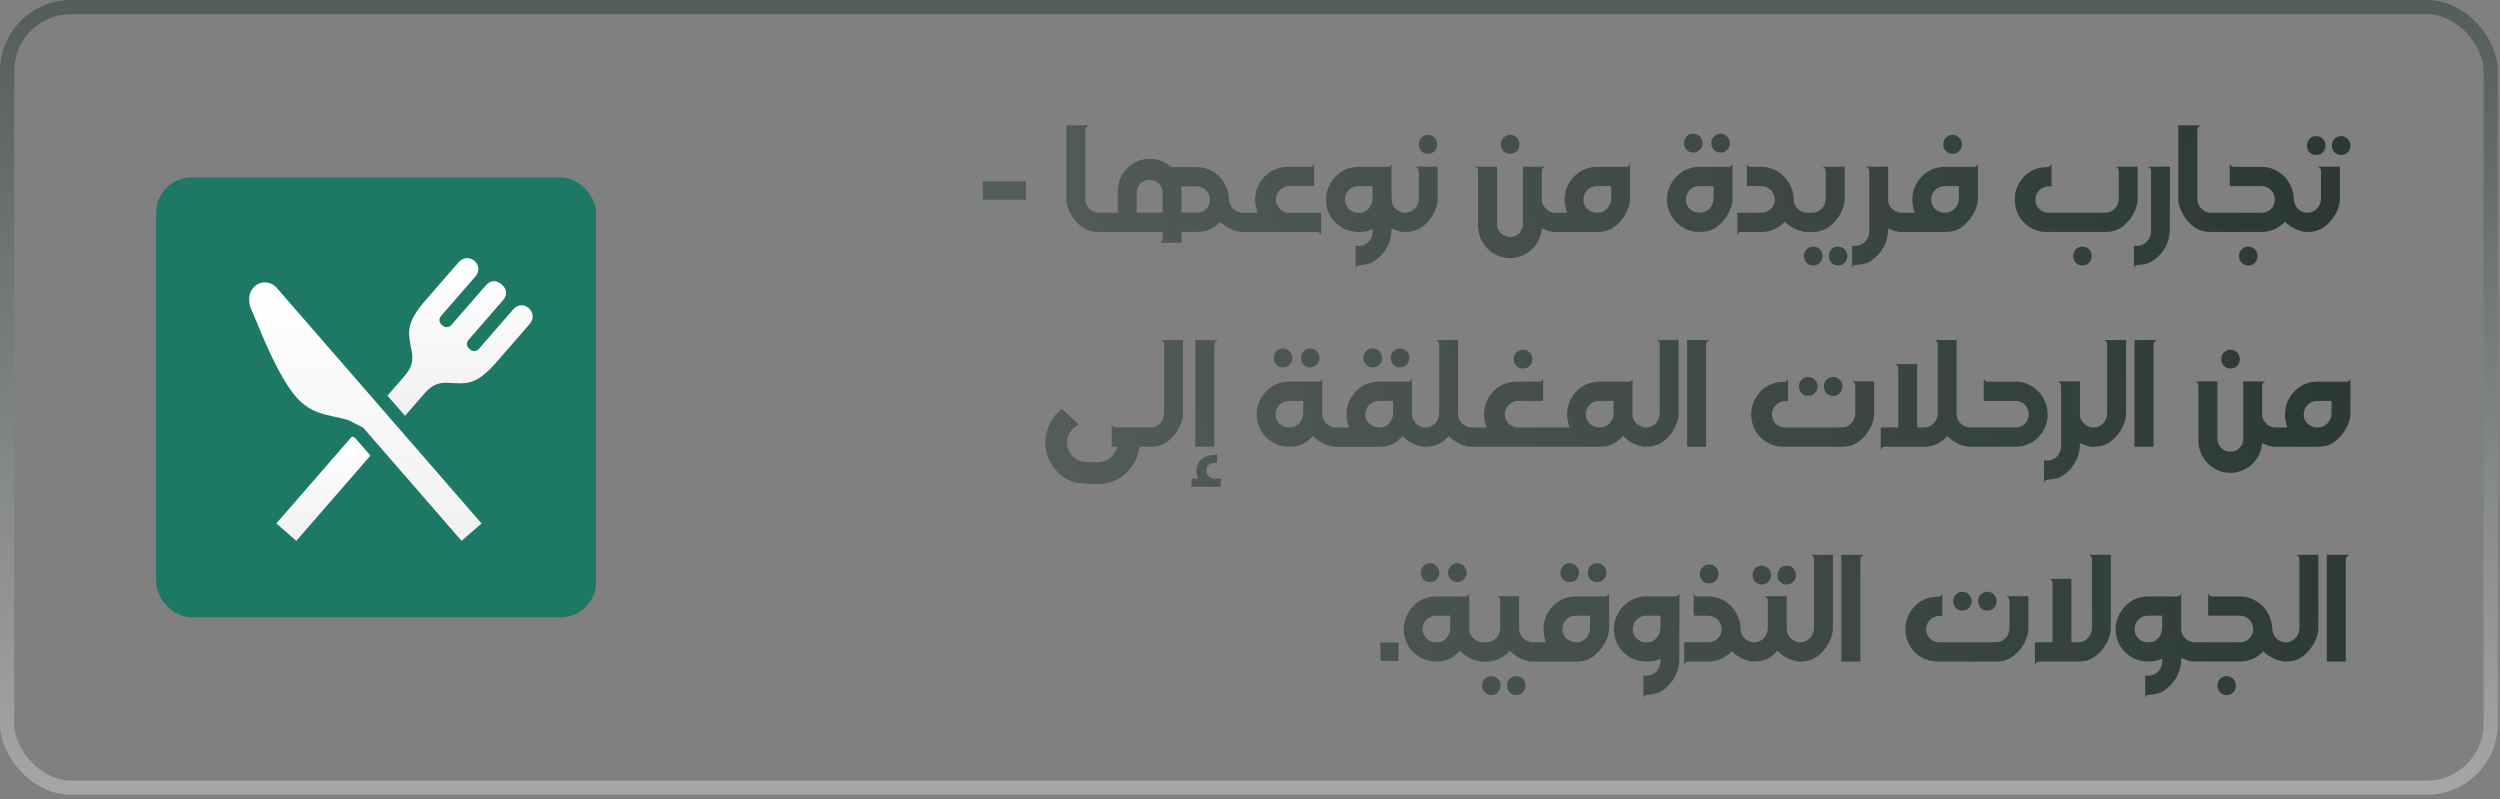
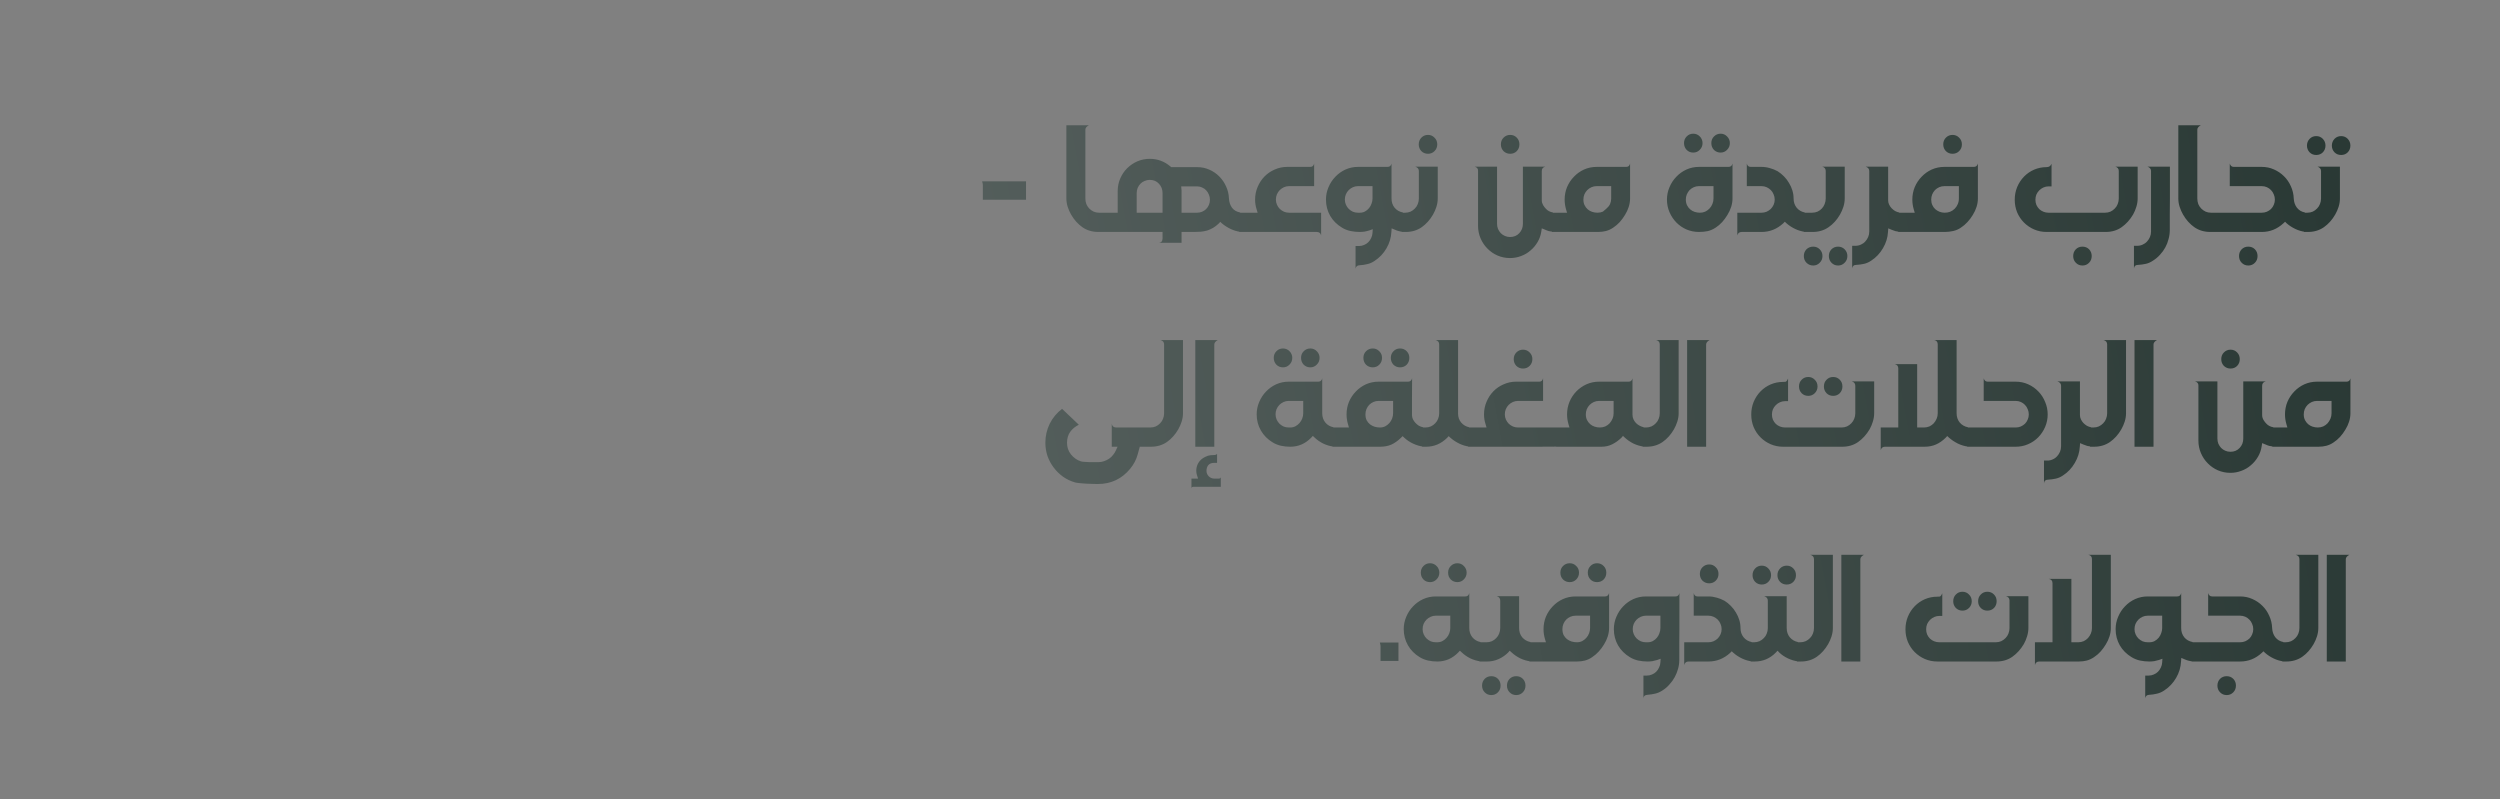
<svg xmlns="http://www.w3.org/2000/svg" width="291" height="93" viewBox="0 0 291 93" fill="none">
  <rect x="0" y="0" width="291" height="93" fill="#808080" stroke="none" />
-   <rect x="0.826" y="0.826" width="289.088" height="90.856" rx="7.434" stroke="url(#paint0_linear_235_53)" stroke-width="1.652" />
-   <path d="M119.428 21.106V23.248H114.402V21.554C114.402 21.461 114.388 21.367 114.36 21.274C114.341 21.181 114.327 21.125 114.318 21.106H119.428ZM124.125 14.582H126.743C126.472 14.731 126.337 14.899 126.337 15.086V23.108C126.337 23.332 126.374 23.547 126.449 23.752C126.533 23.948 126.645 24.121 126.785 24.27C126.934 24.419 127.107 24.541 127.303 24.634C127.499 24.718 127.709 24.76 127.933 24.76H128.311V27H127.849C127.149 27 126.533 26.818 126.001 26.454C125.469 26.081 125.025 25.586 124.671 24.97C124.512 24.69 124.381 24.391 124.279 24.074C124.176 23.747 124.125 23.425 124.125 23.108V14.582ZM130.099 24.76V22.254C130.099 21.731 130.197 21.241 130.393 20.784C130.589 20.327 130.855 19.93 131.191 19.594C131.537 19.249 131.933 18.978 132.381 18.782C132.839 18.586 133.324 18.488 133.837 18.488C134.743 18.488 135.545 18.787 136.245 19.384L136.329 19.454H139.353C139.857 19.454 140.329 19.552 140.767 19.748C141.215 19.944 141.603 20.21 141.929 20.546C142.256 20.873 142.517 21.255 142.713 21.694C142.919 22.133 143.031 22.599 143.049 23.094C143.068 23.505 143.185 23.864 143.399 24.172C143.623 24.471 143.941 24.657 144.351 24.732L144.379 26.986C143.997 26.939 143.619 26.827 143.245 26.65C142.872 26.473 142.536 26.258 142.237 26.006L142.041 25.824L141.859 26.02C141.645 26.225 141.425 26.393 141.201 26.524C140.977 26.655 140.749 26.757 140.515 26.832C140.282 26.897 140.035 26.944 139.773 26.972C139.521 26.991 139.255 27 138.975 27C138.789 27.009 138.602 27.009 138.415 27C138.229 27 138.028 27 137.813 27H137.533V28.26H134.915C135.158 28.232 135.289 28.101 135.307 27.868C135.326 27.784 135.331 27.691 135.321 27.588C135.321 27.495 135.321 27.397 135.321 27.294V27H128.167V24.76H130.099ZM132.311 22.478V24.76H135.321V22.478C135.321 22.049 135.181 21.685 134.901 21.386C134.631 21.087 134.276 20.938 133.837 20.938C133.623 20.938 133.422 20.98 133.235 21.064C133.049 21.139 132.885 21.246 132.745 21.386C132.615 21.526 132.507 21.689 132.423 21.876C132.349 22.063 132.311 22.263 132.311 22.478ZM137.491 21.694L137.519 22.016C137.529 22.053 137.533 22.091 137.533 22.128C137.533 22.165 137.533 22.207 137.533 22.254V24.76H139.325C139.54 24.76 139.736 24.723 139.913 24.648C140.1 24.573 140.259 24.471 140.389 24.34C140.529 24.2 140.637 24.041 140.711 23.864C140.795 23.677 140.837 23.472 140.837 23.248C140.837 23.033 140.795 22.833 140.711 22.646C140.637 22.45 140.529 22.282 140.389 22.142C140.259 22.002 140.1 21.895 139.913 21.82C139.736 21.736 139.54 21.694 139.325 21.694H137.491ZM144.245 24.76H146.387L146.275 24.382C146.154 24.018 146.093 23.635 146.093 23.234C146.093 22.711 146.191 22.221 146.387 21.764C146.583 21.297 146.849 20.891 147.185 20.546C147.521 20.201 147.918 19.93 148.375 19.734C148.833 19.529 149.318 19.426 149.831 19.426H152.519C152.762 19.426 152.911 19.295 152.967 19.034V21.666H150.055C149.841 21.666 149.64 21.708 149.453 21.792C149.267 21.876 149.103 21.988 148.963 22.128C148.823 22.268 148.711 22.436 148.627 22.632C148.553 22.819 148.515 23.019 148.515 23.234C148.515 23.449 148.557 23.649 148.641 23.836C148.725 24.023 148.837 24.186 148.977 24.326C149.117 24.457 149.281 24.564 149.467 24.648C149.654 24.723 149.85 24.76 150.055 24.76H153.779V27.406C153.723 27.135 153.551 27 153.261 27H144.245V24.76ZM158.067 19.426H161.511C161.763 19.426 161.917 19.295 161.973 19.034V23.108C161.973 23.528 162.095 23.887 162.337 24.186C162.58 24.475 162.902 24.657 163.303 24.732V26.986C162.977 26.958 162.659 26.874 162.351 26.734L161.987 26.58L161.959 26.986C161.922 27.677 161.731 28.316 161.385 28.904C161.04 29.501 160.583 29.987 160.013 30.36C159.743 30.547 159.463 30.673 159.173 30.738C158.884 30.813 158.571 30.859 158.235 30.878C157.983 30.887 157.834 31.018 157.787 31.27V28.638H158.179C158.394 28.638 158.595 28.596 158.781 28.512C158.968 28.437 159.131 28.33 159.271 28.19C159.411 28.05 159.523 27.887 159.607 27.7C159.701 27.513 159.752 27.313 159.761 27.098L159.789 26.678L159.397 26.818C159.22 26.874 159.033 26.921 158.837 26.958C158.651 26.986 158.464 27 158.277 27C157.904 27 157.54 26.963 157.185 26.888C156.84 26.813 156.513 26.683 156.205 26.496C155.617 26.141 155.16 25.684 154.833 25.124C154.507 24.555 154.343 23.925 154.343 23.234C154.343 22.73 154.441 22.249 154.637 21.792C154.833 21.325 155.099 20.919 155.435 20.574C155.771 20.219 156.163 19.939 156.611 19.734C157.069 19.529 157.554 19.426 158.067 19.426ZM156.541 23.234C156.541 23.449 156.583 23.649 156.667 23.836C156.751 24.023 156.863 24.186 157.003 24.326C157.143 24.457 157.302 24.564 157.479 24.648C157.666 24.723 157.862 24.76 158.067 24.76H158.277C158.501 24.76 158.702 24.713 158.879 24.62C159.066 24.517 159.225 24.387 159.355 24.228C159.486 24.069 159.584 23.892 159.649 23.696C159.724 23.5 159.761 23.304 159.761 23.108V21.666H158.067C157.862 21.666 157.666 21.708 157.479 21.792C157.293 21.876 157.129 21.988 156.989 22.128C156.849 22.268 156.737 22.436 156.653 22.632C156.579 22.819 156.541 23.019 156.541 23.234ZM163.167 27V24.76H163.559C163.783 24.76 163.993 24.718 164.189 24.634C164.385 24.541 164.553 24.419 164.693 24.27C164.843 24.121 164.955 23.948 165.029 23.752C165.113 23.547 165.155 23.332 165.155 23.108V19.902C165.155 19.659 165.015 19.491 164.735 19.398H167.353V23.108C167.353 23.425 167.302 23.747 167.199 24.074C167.097 24.391 166.966 24.69 166.807 24.97C166.453 25.586 166.009 26.081 165.477 26.454C164.945 26.818 164.329 27 163.629 27H163.167ZM165.141 16.808C165.141 16.491 165.244 16.229 165.449 16.024C165.655 15.809 165.911 15.702 166.219 15.702C166.518 15.702 166.77 15.809 166.975 16.024C167.19 16.229 167.297 16.491 167.297 16.808C167.297 17.116 167.19 17.377 166.975 17.592C166.77 17.797 166.518 17.9 166.219 17.9C165.911 17.9 165.655 17.797 165.449 17.592C165.244 17.377 165.141 17.116 165.141 16.808ZM171.652 19.398H174.256V26.048C174.256 26.263 174.293 26.463 174.368 26.65C174.452 26.837 174.559 27 174.69 27.14C174.83 27.28 174.989 27.387 175.166 27.462C175.353 27.546 175.553 27.588 175.768 27.588C176.207 27.588 176.566 27.439 176.846 27.14C177.126 26.841 177.266 26.477 177.266 26.048V19.398H179.884C179.604 19.463 179.464 19.631 179.464 19.902V23.332C179.464 23.509 179.515 23.691 179.618 23.878C179.73 24.055 179.833 24.191 179.926 24.284C180.141 24.527 180.421 24.676 180.766 24.732L180.794 26.986C180.617 26.967 180.449 26.939 180.29 26.902C180.131 26.855 179.973 26.795 179.814 26.72L179.464 26.58L179.408 26.944C179.343 27.392 179.198 27.803 178.974 28.176C178.75 28.559 178.475 28.885 178.148 29.156C177.831 29.436 177.467 29.651 177.056 29.8C176.645 29.959 176.216 30.038 175.768 30.038C175.255 30.038 174.769 29.94 174.312 29.744C173.864 29.548 173.472 29.277 173.136 28.932C172.8 28.596 172.534 28.199 172.338 27.742C172.142 27.285 172.044 26.795 172.044 26.272V19.846C172.044 19.622 171.913 19.473 171.652 19.398ZM175.782 15.702C176.09 15.702 176.347 15.809 176.552 16.024C176.757 16.229 176.86 16.491 176.86 16.808C176.86 17.116 176.757 17.377 176.552 17.592C176.347 17.797 176.09 17.9 175.782 17.9C175.483 17.9 175.227 17.797 175.012 17.592C174.807 17.377 174.704 17.116 174.704 16.808C174.704 16.491 174.807 16.229 175.012 16.024C175.227 15.809 175.483 15.702 175.782 15.702ZM180.654 27V24.76H182.404L182.292 24.382C182.18 23.999 182.124 23.617 182.124 23.234C182.124 22.721 182.217 22.235 182.404 21.778C182.6 21.321 182.866 20.919 183.202 20.574C183.538 20.219 183.93 19.939 184.378 19.734C184.835 19.529 185.325 19.426 185.848 19.426H189.292C189.534 19.426 189.684 19.295 189.74 19.034V23.108C189.74 23.425 189.688 23.747 189.586 24.074C189.483 24.401 189.338 24.713 189.152 25.012C188.974 25.311 188.769 25.591 188.536 25.852C188.302 26.104 188.05 26.319 187.78 26.496C187.528 26.673 187.248 26.804 186.94 26.888C186.641 26.963 186.333 27 186.016 27H180.654ZM185.946 24.76C186.17 24.76 186.38 24.718 186.576 24.634C186.772 24.541 186.94 24.419 187.08 24.27C187.22 24.111 187.332 23.934 187.416 23.738C187.5 23.542 187.542 23.332 187.542 23.108V21.666H185.848C185.633 21.666 185.432 21.708 185.246 21.792C185.059 21.876 184.896 21.988 184.756 22.128C184.616 22.268 184.504 22.436 184.42 22.632C184.345 22.819 184.308 23.019 184.308 23.234C184.308 23.486 184.354 23.705 184.448 23.892C184.541 24.079 184.662 24.237 184.812 24.368C184.961 24.499 185.134 24.597 185.33 24.662C185.535 24.727 185.74 24.76 185.946 24.76ZM194.033 23.234C194.033 22.73 194.131 22.249 194.327 21.792C194.523 21.325 194.789 20.919 195.125 20.574C195.461 20.219 195.853 19.939 196.301 19.734C196.758 19.529 197.244 19.426 197.757 19.426H201.201C201.453 19.426 201.607 19.295 201.663 19.034V23.108C201.663 23.425 201.612 23.747 201.509 24.074C201.406 24.401 201.262 24.713 201.075 25.012C200.898 25.311 200.692 25.591 200.459 25.852C200.226 26.104 199.974 26.319 199.703 26.496C199.404 26.692 199.096 26.827 198.779 26.902C198.462 26.967 198.121 27 197.757 27C197.244 27 196.758 26.902 196.301 26.706C195.853 26.51 195.461 26.239 195.125 25.894C194.789 25.549 194.523 25.147 194.327 24.69C194.131 24.233 194.033 23.747 194.033 23.234ZM197.869 24.76C198.093 24.76 198.298 24.718 198.485 24.634C198.681 24.541 198.849 24.419 198.989 24.27C199.138 24.111 199.25 23.934 199.325 23.738C199.409 23.542 199.451 23.332 199.451 23.108V21.666H197.757C197.542 21.666 197.342 21.708 197.155 21.792C196.968 21.876 196.805 21.988 196.665 22.128C196.534 22.268 196.427 22.436 196.343 22.632C196.268 22.819 196.231 23.019 196.231 23.234C196.231 23.477 196.278 23.696 196.371 23.892C196.464 24.079 196.586 24.237 196.735 24.368C196.884 24.499 197.057 24.597 197.253 24.662C197.458 24.727 197.664 24.76 197.869 24.76ZM200.277 15.562C200.576 15.562 200.828 15.669 201.033 15.884C201.248 16.099 201.355 16.355 201.355 16.654C201.355 16.962 201.248 17.223 201.033 17.438C200.828 17.653 200.576 17.76 200.277 17.76C199.978 17.76 199.722 17.657 199.507 17.452C199.302 17.237 199.199 16.971 199.199 16.654C199.199 16.346 199.302 16.089 199.507 15.884C199.722 15.669 199.978 15.562 200.277 15.562ZM197.099 15.562C197.248 15.562 197.388 15.59 197.519 15.646C197.65 15.702 197.762 15.781 197.855 15.884C197.958 15.977 198.037 16.094 198.093 16.234C198.149 16.365 198.177 16.505 198.177 16.654C198.177 16.962 198.07 17.223 197.855 17.438C197.65 17.653 197.398 17.76 197.099 17.76C196.791 17.76 196.534 17.657 196.329 17.452C196.124 17.237 196.021 16.971 196.021 16.654C196.021 16.346 196.124 16.089 196.329 15.884C196.534 15.669 196.791 15.562 197.099 15.562ZM202.222 27.406V24.76H205.036C205.242 24.76 205.438 24.723 205.624 24.648C205.811 24.564 205.974 24.457 206.114 24.326C206.254 24.186 206.366 24.023 206.45 23.836C206.534 23.649 206.576 23.449 206.576 23.234C206.576 23.019 206.534 22.819 206.45 22.632C206.376 22.436 206.268 22.268 206.128 22.128C205.988 21.988 205.825 21.876 205.638 21.792C205.452 21.708 205.251 21.666 205.036 21.666H203.328V19.034C203.384 19.295 203.534 19.426 203.776 19.426H205.036C205.363 19.426 205.685 19.473 206.002 19.566C206.32 19.65 206.623 19.771 206.912 19.93C207.183 20.098 207.43 20.299 207.654 20.532C207.888 20.765 208.084 21.022 208.242 21.302C208.41 21.573 208.541 21.862 208.634 22.17C208.728 22.478 208.774 22.791 208.774 23.108C208.774 23.528 208.896 23.887 209.138 24.186C209.381 24.475 209.694 24.657 210.076 24.732L210.104 26.986C209.712 26.939 209.33 26.827 208.956 26.65C208.583 26.473 208.247 26.253 207.948 25.992L207.752 25.81L207.57 25.992C206.842 26.664 205.998 27 205.036 27H202.74C202.46 27 202.288 27.135 202.222 27.406ZM209.966 24.76H210.918C211.151 24.76 211.366 24.718 211.562 24.634C211.758 24.541 211.926 24.419 212.066 24.27C212.206 24.121 212.313 23.948 212.388 23.752C212.472 23.547 212.514 23.332 212.514 23.108V19.902C212.514 19.641 212.379 19.473 212.108 19.398H214.726V23.108C214.726 23.425 214.675 23.747 214.572 24.074C214.469 24.391 214.339 24.69 214.18 24.97C213.825 25.586 213.377 26.081 212.836 26.454C212.304 26.818 211.688 27 210.988 27H209.966V24.76ZM209.966 29.8C209.966 29.492 210.069 29.231 210.274 29.016C210.489 28.811 210.75 28.708 211.058 28.708C211.357 28.708 211.609 28.811 211.814 29.016C212.029 29.231 212.136 29.492 212.136 29.8C212.136 30.117 212.029 30.379 211.814 30.584C211.609 30.799 211.357 30.906 211.058 30.906C210.75 30.906 210.489 30.799 210.274 30.584C210.069 30.379 209.966 30.117 209.966 29.8ZM213.956 28.708C214.255 28.708 214.507 28.811 214.712 29.016C214.927 29.231 215.034 29.492 215.034 29.8C215.034 30.117 214.927 30.379 214.712 30.584C214.507 30.799 214.255 30.906 213.956 30.906C213.648 30.906 213.391 30.799 213.186 30.584C212.981 30.379 212.878 30.117 212.878 29.8C212.878 29.492 212.981 29.231 213.186 29.016C213.391 28.811 213.648 28.708 213.956 28.708ZM215.593 28.61H215.985C216.209 28.61 216.419 28.563 216.615 28.47C216.811 28.386 216.979 28.265 217.119 28.106C217.259 27.957 217.371 27.784 217.455 27.588C217.539 27.392 217.581 27.182 217.581 26.958V19.902C217.581 19.659 217.441 19.491 217.161 19.398H219.779V23.318C219.779 23.486 219.817 23.649 219.891 23.808C219.966 23.967 220.064 24.111 220.185 24.242C220.307 24.363 220.442 24.471 220.591 24.564C220.75 24.648 220.909 24.704 221.067 24.732L221.095 26.986C220.937 26.967 220.778 26.939 220.619 26.902C220.47 26.855 220.316 26.799 220.157 26.734L219.793 26.58L219.765 26.986C219.728 27.658 219.532 28.293 219.177 28.89C218.832 29.487 218.379 29.968 217.819 30.332C217.549 30.519 217.269 30.645 216.979 30.71C216.69 30.775 216.377 30.817 216.041 30.836C215.78 30.836 215.631 30.971 215.593 31.242V28.61ZM220.986 24.76H222.876L222.764 24.382C222.652 23.999 222.596 23.617 222.596 23.234C222.596 22.721 222.69 22.235 222.876 21.778C223.072 21.321 223.338 20.919 223.674 20.574C224.01 20.219 224.402 19.939 224.85 19.734C225.308 19.529 225.798 19.426 226.32 19.426H229.764C229.998 19.426 230.152 19.295 230.226 19.034V23.108C230.226 23.425 230.175 23.747 230.072 24.074C229.97 24.401 229.825 24.713 229.638 25.012C229.461 25.311 229.251 25.591 229.008 25.852C228.775 26.104 228.523 26.319 228.252 26.496C227.982 26.683 227.683 26.813 227.356 26.888C227.03 26.963 226.698 27 226.362 27H220.958L220.986 24.76ZM224.794 23.234C224.794 23.467 224.836 23.677 224.92 23.864C225.004 24.051 225.116 24.209 225.256 24.34C225.406 24.471 225.574 24.573 225.76 24.648C225.956 24.723 226.157 24.76 226.362 24.76C226.586 24.76 226.796 24.723 226.992 24.648C227.198 24.564 227.375 24.447 227.524 24.298C227.674 24.149 227.79 23.976 227.874 23.78C227.968 23.575 228.014 23.351 228.014 23.108V21.666H226.32C226.106 21.666 225.905 21.708 225.718 21.792C225.532 21.876 225.368 21.988 225.228 22.128C225.098 22.268 224.99 22.436 224.906 22.632C224.832 22.819 224.794 23.019 224.794 23.234ZM227.272 15.702C227.58 15.702 227.837 15.809 228.042 16.024C228.257 16.229 228.364 16.491 228.364 16.808C228.364 17.116 228.257 17.377 228.042 17.592C227.837 17.797 227.58 17.9 227.272 17.9C226.974 17.9 226.717 17.797 226.502 17.592C226.297 17.377 226.194 17.116 226.194 16.808C226.194 16.491 226.297 16.229 226.502 16.024C226.717 15.809 226.974 15.702 227.272 15.702ZM238.225 19.454C238.505 19.454 238.697 19.323 238.799 19.062V21.694H238.449C238.244 21.694 238.048 21.736 237.861 21.82C237.675 21.904 237.511 22.016 237.371 22.156C237.231 22.296 237.119 22.459 237.035 22.646C236.961 22.833 236.923 23.033 236.923 23.248C236.923 23.463 236.961 23.663 237.035 23.85C237.119 24.037 237.231 24.2 237.371 24.34C237.511 24.471 237.675 24.573 237.861 24.648C238.048 24.723 238.244 24.76 238.449 24.76H245.029C245.253 24.76 245.463 24.718 245.659 24.634C245.855 24.541 246.023 24.419 246.163 24.27C246.313 24.121 246.425 23.948 246.499 23.752C246.583 23.547 246.625 23.332 246.625 23.108V19.902C246.625 19.641 246.49 19.473 246.219 19.398H248.823V23.108C248.823 23.425 248.772 23.747 248.669 24.074C248.576 24.391 248.45 24.69 248.291 24.97C247.927 25.586 247.479 26.081 246.947 26.454C246.425 26.818 245.809 27 245.099 27H238.225C237.712 27 237.227 26.902 236.769 26.706C236.321 26.51 235.929 26.244 235.593 25.908C235.257 25.572 234.991 25.175 234.795 24.718C234.609 24.261 234.515 23.771 234.515 23.248C234.515 22.725 234.609 22.235 234.795 21.778C234.991 21.311 235.257 20.905 235.593 20.56C235.929 20.215 236.321 19.944 236.769 19.748C237.227 19.552 237.712 19.454 238.225 19.454ZM242.397 28.708C242.705 28.708 242.962 28.811 243.167 29.016C243.373 29.231 243.475 29.492 243.475 29.8C243.475 30.117 243.373 30.379 243.167 30.584C242.962 30.799 242.705 30.906 242.397 30.906C242.089 30.906 241.833 30.799 241.627 30.584C241.422 30.379 241.319 30.117 241.319 29.8C241.319 29.492 241.422 29.231 241.627 29.016C241.833 28.811 242.089 28.708 242.397 28.708ZM248.392 31.242V28.61H248.784C249.008 28.61 249.218 28.563 249.414 28.47C249.61 28.386 249.778 28.265 249.918 28.106C250.058 27.957 250.17 27.784 250.254 27.588C250.338 27.392 250.38 27.182 250.38 26.958V19.902C250.38 19.659 250.24 19.491 249.96 19.398H252.578V23.108C252.578 23.724 252.574 24.335 252.564 24.942C252.564 25.549 252.564 26.155 252.564 26.762C252.564 27.117 252.518 27.467 252.424 27.812C252.34 28.157 252.214 28.484 252.046 28.792C251.878 29.1 251.673 29.385 251.43 29.646C251.188 29.917 250.917 30.145 250.618 30.332C250.348 30.519 250.068 30.645 249.778 30.71C249.489 30.775 249.176 30.817 248.84 30.836C248.579 30.836 248.43 30.971 248.392 31.242ZM253.556 14.582H256.174C255.904 14.731 255.768 14.899 255.768 15.086V23.108C255.768 23.332 255.806 23.547 255.88 23.752C255.964 23.948 256.076 24.121 256.216 24.27C256.366 24.419 256.538 24.541 256.734 24.634C256.93 24.718 257.14 24.76 257.364 24.76H257.742V27H257.28C256.58 27 255.964 26.818 255.432 26.454C254.9 26.081 254.457 25.586 254.102 24.97C253.944 24.69 253.813 24.391 253.71 24.074C253.608 23.747 253.556 23.425 253.556 23.108V14.582ZM263.269 24.76C263.474 24.76 263.67 24.723 263.857 24.648C264.044 24.564 264.207 24.457 264.347 24.326C264.487 24.186 264.594 24.023 264.669 23.836C264.753 23.649 264.795 23.449 264.795 23.234C264.795 23.019 264.753 22.819 264.669 22.632C264.594 22.436 264.487 22.268 264.347 22.128C264.216 21.988 264.058 21.876 263.871 21.792C263.684 21.708 263.484 21.666 263.269 21.666H259.545V19.034C259.62 19.295 259.774 19.426 260.007 19.426H263.269C263.773 19.426 264.244 19.524 264.683 19.72C265.131 19.916 265.523 20.182 265.859 20.518C266.195 20.845 266.461 21.232 266.657 21.68C266.862 22.128 266.974 22.604 266.993 23.108C267.012 23.519 267.133 23.873 267.357 24.172C267.59 24.471 267.903 24.657 268.295 24.732L268.323 26.986C267.931 26.939 267.548 26.827 267.175 26.65C266.802 26.473 266.466 26.253 266.167 25.992L265.985 25.81L265.789 25.992C265.061 26.664 264.221 27 263.269 27H257.627L257.599 24.76H263.269ZM261.701 28.708C262.009 28.708 262.266 28.811 262.471 29.016C262.676 29.231 262.779 29.492 262.779 29.8C262.779 30.117 262.676 30.379 262.471 30.584C262.266 30.799 262.009 30.906 261.701 30.906C261.393 30.906 261.136 30.799 260.931 30.584C260.726 30.379 260.623 30.117 260.623 29.8C260.623 29.492 260.726 29.231 260.931 29.016C261.136 28.811 261.393 28.708 261.701 28.708ZM268.573 24.76C268.797 24.76 269.007 24.718 269.203 24.634C269.399 24.541 269.567 24.419 269.707 24.27C269.856 24.121 269.968 23.948 270.043 23.752C270.127 23.547 270.169 23.332 270.169 23.108V19.902C270.169 19.659 270.029 19.491 269.749 19.398H272.367V23.108C272.367 23.425 272.316 23.747 272.213 24.074C272.11 24.391 271.98 24.69 271.821 24.97C271.466 25.586 271.023 26.081 270.491 26.454C269.959 26.818 269.343 27 268.643 27H268.181V24.76H268.573ZM271.429 16.948C271.429 16.64 271.532 16.379 271.737 16.164C271.942 15.949 272.199 15.842 272.507 15.842C272.815 15.842 273.072 15.949 273.277 16.164C273.482 16.379 273.585 16.64 273.585 16.948C273.585 17.256 273.482 17.517 273.277 17.732C273.072 17.937 272.815 18.04 272.507 18.04C272.199 18.04 271.942 17.937 271.737 17.732C271.532 17.517 271.429 17.256 271.429 16.948ZM268.531 16.948C268.531 16.64 268.634 16.379 268.839 16.164C269.044 15.949 269.301 15.842 269.609 15.842C269.917 15.842 270.174 15.949 270.379 16.164C270.584 16.379 270.687 16.64 270.687 16.948C270.687 17.256 270.584 17.517 270.379 17.732C270.174 17.937 269.917 18.04 269.609 18.04C269.301 18.04 269.044 17.937 268.839 17.732C268.634 17.517 268.531 17.256 268.531 16.948ZM123.627 47.59L125.573 49.438C125.144 49.653 124.808 49.933 124.565 50.278C124.323 50.623 124.201 51.043 124.201 51.538C124.201 51.79 124.239 52.033 124.313 52.266C124.397 52.499 124.514 52.709 124.663 52.896C124.813 53.083 124.985 53.246 125.181 53.386C125.387 53.535 125.606 53.643 125.839 53.708C125.942 53.736 126.087 53.755 126.273 53.764C126.469 53.773 126.661 53.783 126.847 53.792H127.869C128.093 53.792 128.308 53.755 128.513 53.68C128.719 53.615 128.91 53.521 129.087 53.4C129.274 53.279 129.433 53.129 129.563 52.952C129.703 52.784 129.815 52.602 129.899 52.406L130.081 52H129.409V49.34C129.465 49.62 129.638 49.76 129.927 49.76H133.651V52H132.671L132.433 52.868C132.275 53.475 131.985 54.035 131.565 54.548C130.585 55.743 129.325 56.34 127.785 56.34C127.617 56.34 127.412 56.335 127.169 56.326C126.927 56.326 126.679 56.317 126.427 56.298C126.185 56.289 125.947 56.27 125.713 56.242C125.489 56.223 125.303 56.195 125.153 56.158C124.649 56.018 124.183 55.799 123.753 55.5C123.333 55.201 122.969 54.847 122.661 54.436C122.353 54.035 122.111 53.587 121.933 53.092C121.765 52.597 121.681 52.079 121.681 51.538C121.681 50.754 121.849 50.017 122.185 49.326C122.531 48.635 123.011 48.057 123.627 47.59ZM133.513 49.76H133.905C134.129 49.76 134.339 49.718 134.535 49.634C134.731 49.541 134.899 49.419 135.039 49.27C135.188 49.121 135.3 48.948 135.375 48.752C135.459 48.547 135.501 48.332 135.501 48.108V40.086C135.501 39.825 135.361 39.657 135.081 39.582H137.699V48.108C137.699 48.425 137.648 48.747 137.545 49.074C137.442 49.391 137.312 49.69 137.153 49.97C136.798 50.586 136.355 51.081 135.823 51.454C135.291 51.818 134.675 52 133.975 52H133.513V49.76ZM139.133 39.582H141.751C141.481 39.731 141.345 39.904 141.345 40.1V52H139.133V39.582ZM141.849 55.71C141.989 55.71 142.073 55.659 142.101 55.556V56.662H138.937C138.797 56.662 138.713 56.713 138.685 56.816V55.71H139.455L139.329 55.318C139.273 55.15 139.245 54.977 139.245 54.8C139.245 54.483 139.32 54.189 139.469 53.918C139.628 53.647 139.843 53.433 140.113 53.274C140.263 53.19 140.426 53.115 140.603 53.05C140.79 52.994 141.023 52.966 141.303 52.966C141.481 52.966 141.602 52.919 141.667 52.826V53.876H141.345C141.028 53.876 140.795 53.965 140.645 54.142C140.505 54.319 140.435 54.539 140.435 54.8C140.435 55.052 140.524 55.267 140.701 55.444C140.888 55.621 141.103 55.71 141.345 55.71H141.849ZM150.001 44.426H153.445C153.697 44.426 153.851 44.295 153.907 44.034V48.108C153.907 48.528 154.028 48.887 154.271 49.186C154.514 49.475 154.826 49.657 155.209 49.732L155.237 51.986C154.836 51.939 154.434 51.823 154.033 51.636C153.641 51.44 153.305 51.207 153.025 50.936L152.815 50.74L152.619 50.95C151.938 51.65 151.126 52 150.183 52C149.819 52 149.464 51.963 149.119 51.888C148.774 51.813 148.447 51.683 148.139 51.496C147.551 51.141 147.094 50.679 146.767 50.11C146.44 49.541 146.277 48.915 146.277 48.234C146.277 47.73 146.375 47.249 146.571 46.792C146.767 46.325 147.033 45.919 147.369 45.574C147.705 45.219 148.097 44.939 148.545 44.734C149.002 44.529 149.488 44.426 150.001 44.426ZM148.475 48.234C148.475 48.449 148.517 48.649 148.601 48.836C148.685 49.023 148.797 49.186 148.937 49.326C149.077 49.457 149.236 49.564 149.413 49.648C149.6 49.723 149.796 49.76 150.001 49.76H150.183C150.407 49.76 150.608 49.713 150.785 49.62C150.972 49.517 151.13 49.391 151.261 49.242C151.401 49.083 151.508 48.906 151.583 48.71C151.658 48.505 151.695 48.304 151.695 48.108V46.666H150.001C149.796 46.666 149.6 46.708 149.413 46.792C149.226 46.876 149.063 46.988 148.923 47.128C148.783 47.268 148.671 47.436 148.587 47.632C148.512 47.819 148.475 48.019 148.475 48.234ZM152.521 40.562C152.82 40.562 153.072 40.669 153.277 40.884C153.492 41.099 153.599 41.355 153.599 41.654C153.599 41.962 153.492 42.223 153.277 42.438C153.072 42.653 152.82 42.76 152.521 42.76C152.222 42.76 151.966 42.657 151.751 42.452C151.546 42.237 151.443 41.971 151.443 41.654C151.443 41.346 151.546 41.089 151.751 40.884C151.966 40.669 152.222 40.562 152.521 40.562ZM149.343 40.562C149.492 40.562 149.632 40.59 149.763 40.646C149.894 40.702 150.006 40.781 150.099 40.884C150.202 40.977 150.281 41.094 150.337 41.234C150.393 41.365 150.421 41.505 150.421 41.654C150.421 41.962 150.314 42.223 150.099 42.438C149.894 42.653 149.642 42.76 149.343 42.76C149.035 42.76 148.778 42.657 148.573 42.452C148.368 42.237 148.265 41.971 148.265 41.654C148.265 41.346 148.368 41.089 148.573 40.884C148.778 40.669 149.035 40.562 149.343 40.562ZM155.129 49.76H157.019L156.907 49.382C156.795 48.999 156.739 48.617 156.739 48.234C156.739 47.721 156.832 47.235 157.019 46.778C157.215 46.321 157.481 45.919 157.817 45.574C158.153 45.219 158.545 44.939 158.993 44.734C159.45 44.529 159.94 44.426 160.463 44.426H163.907C164.14 44.426 164.294 44.295 164.369 44.034C164.369 44.893 164.364 45.653 164.355 46.316C164.355 46.979 164.355 47.646 164.355 48.318C164.355 48.486 164.392 48.649 164.467 48.808C164.542 48.957 164.64 49.097 164.761 49.228C164.882 49.359 165.018 49.471 165.167 49.564C165.326 49.648 165.484 49.704 165.643 49.732L165.671 51.986C165.279 51.939 164.882 51.823 164.481 51.636C164.089 51.449 163.748 51.221 163.459 50.95L163.263 50.768L163.067 50.964C162.712 51.309 162.344 51.571 161.961 51.748C161.578 51.916 161.135 52 160.631 52H155.101L155.129 49.76ZM158.937 48.234C158.937 48.495 158.984 48.724 159.077 48.92C159.18 49.107 159.31 49.265 159.469 49.396C159.637 49.517 159.819 49.611 160.015 49.676C160.22 49.732 160.426 49.76 160.631 49.76C160.855 49.76 161.06 49.713 161.247 49.62C161.434 49.517 161.592 49.391 161.723 49.242C161.863 49.083 161.97 48.906 162.045 48.71C162.12 48.505 162.157 48.304 162.157 48.108V46.666H160.463C160.248 46.666 160.048 46.708 159.861 46.792C159.674 46.876 159.511 46.988 159.371 47.128C159.24 47.268 159.133 47.436 159.049 47.632C158.974 47.819 158.937 48.019 158.937 48.234ZM159.791 40.562C160.09 40.562 160.342 40.669 160.547 40.884C160.762 41.089 160.869 41.346 160.869 41.654C160.869 41.971 160.762 42.237 160.547 42.452C160.342 42.657 160.09 42.76 159.791 42.76C159.483 42.76 159.222 42.657 159.007 42.452C158.802 42.237 158.699 41.971 158.699 41.654C158.699 41.346 158.802 41.089 159.007 40.884C159.222 40.669 159.483 40.562 159.791 40.562ZM162.969 40.562C163.277 40.562 163.534 40.669 163.739 40.884C163.944 41.089 164.047 41.346 164.047 41.654C164.047 41.971 163.944 42.237 163.739 42.452C163.534 42.657 163.277 42.76 162.969 42.76C162.661 42.76 162.404 42.657 162.199 42.452C161.994 42.237 161.891 41.971 161.891 41.654C161.891 41.346 161.994 41.089 162.199 40.884C162.404 40.669 162.661 40.562 162.969 40.562ZM165.925 49.76C166.149 49.76 166.359 49.718 166.555 49.634C166.751 49.541 166.919 49.419 167.059 49.27C167.208 49.121 167.32 48.948 167.395 48.752C167.479 48.547 167.521 48.332 167.521 48.108V40.086C167.521 39.825 167.381 39.657 167.101 39.582H169.719V48.15C169.719 48.551 169.84 48.897 170.083 49.186C170.335 49.475 170.643 49.657 171.007 49.732L171.035 51.986C170.643 51.939 170.251 51.823 169.859 51.636C169.476 51.449 169.131 51.221 168.823 50.95L168.627 50.768L168.445 50.964C168.118 51.291 167.745 51.547 167.325 51.734C166.905 51.911 166.461 52 165.995 52H165.533V49.76H165.925ZM173.034 49.76L172.922 49.382C172.801 49.018 172.74 48.635 172.74 48.234C172.74 47.711 172.838 47.221 173.034 46.764C173.23 46.297 173.496 45.891 173.832 45.546C174.168 45.201 174.565 44.93 175.022 44.734C175.479 44.529 175.965 44.426 176.478 44.426H179.166C179.409 44.426 179.558 44.295 179.614 44.034V46.666H176.702C176.487 46.666 176.287 46.708 176.1 46.792C175.913 46.876 175.75 46.988 175.61 47.128C175.47 47.268 175.358 47.436 175.274 47.632C175.199 47.819 175.162 48.019 175.162 48.234C175.162 48.449 175.204 48.649 175.288 48.836C175.372 49.023 175.484 49.186 175.624 49.326C175.764 49.457 175.927 49.564 176.114 49.648C176.301 49.723 176.497 49.76 176.702 49.76H181.28V51.986C180.468 51.986 179.665 51.991 178.872 52C178.079 52 177.281 52 176.478 52H170.892V49.76H173.034ZM177.276 40.702C177.584 40.702 177.841 40.809 178.046 41.024C178.261 41.229 178.368 41.491 178.368 41.808C178.368 42.116 178.261 42.377 178.046 42.592C177.841 42.797 177.584 42.9 177.276 42.9C176.977 42.9 176.721 42.797 176.506 42.592C176.301 42.377 176.198 42.116 176.198 41.808C176.198 41.491 176.301 41.229 176.506 41.024C176.721 40.809 176.977 40.702 177.276 40.702ZM181.146 52V49.76H182.686L182.574 49.382C182.462 48.999 182.406 48.617 182.406 48.234C182.406 47.721 182.499 47.235 182.686 46.778C182.882 46.311 183.148 45.905 183.484 45.56C183.82 45.215 184.212 44.939 184.66 44.734C185.117 44.529 185.607 44.426 186.13 44.426H189.574C189.816 44.426 189.966 44.295 190.022 44.034V48.276C190.022 48.463 190.059 48.64 190.134 48.808C190.208 48.967 190.306 49.111 190.428 49.242C190.549 49.363 190.689 49.466 190.848 49.55C191.006 49.634 191.165 49.695 191.324 49.732L191.352 51.986C190.95 51.939 190.549 51.823 190.148 51.636C189.756 51.44 189.415 51.207 189.126 50.936L188.916 50.74L188.734 50.95C188.407 51.267 188.048 51.524 187.656 51.72C187.273 51.907 186.858 52 186.41 52H181.146ZM184.59 48.234C184.59 48.486 184.636 48.705 184.73 48.892C184.823 49.079 184.944 49.237 185.094 49.368C185.243 49.499 185.416 49.597 185.612 49.662C185.817 49.727 186.022 49.76 186.228 49.76C186.452 49.76 186.662 49.718 186.858 49.634C187.054 49.541 187.222 49.419 187.362 49.27C187.502 49.111 187.614 48.934 187.698 48.738C187.782 48.542 187.824 48.332 187.824 48.108V46.666H186.13C185.915 46.666 185.714 46.708 185.528 46.792C185.341 46.876 185.178 46.988 185.038 47.128C184.898 47.268 184.786 47.436 184.702 47.632C184.627 47.819 184.59 48.019 184.59 48.234ZM191.208 49.76H191.6C191.824 49.76 192.034 49.718 192.23 49.634C192.426 49.541 192.594 49.419 192.734 49.27C192.884 49.121 192.996 48.948 193.07 48.752C193.154 48.547 193.196 48.332 193.196 48.108V40.086C193.196 39.825 193.056 39.657 192.776 39.582H195.394V48.108C195.394 48.425 195.343 48.747 195.24 49.074C195.138 49.391 195.007 49.69 194.848 49.97C194.494 50.586 194.05 51.081 193.518 51.454C192.986 51.818 192.37 52 191.67 52H191.208V49.76ZM196.381 39.582H198.999C198.728 39.731 198.593 39.904 198.593 40.1V52H196.381V39.582ZM203.846 48.248C203.846 47.725 203.939 47.235 204.126 46.778C204.322 46.311 204.588 45.905 204.924 45.56C205.26 45.215 205.652 44.944 206.1 44.748C206.557 44.552 207.042 44.454 207.556 44.454C207.649 44.454 207.742 44.449 207.836 44.44C207.929 44.421 208.027 44.295 208.13 44.062V46.694H207.78C207.574 46.694 207.378 46.736 207.192 46.82C207.005 46.904 206.842 47.016 206.702 47.156C206.562 47.296 206.45 47.459 206.366 47.646C206.291 47.833 206.254 48.033 206.254 48.248C206.254 48.463 206.291 48.663 206.366 48.85C206.45 49.037 206.562 49.2 206.702 49.34C206.842 49.471 207.005 49.573 207.192 49.648C207.378 49.723 207.574 49.76 207.78 49.76H214.36C214.584 49.76 214.794 49.718 214.99 49.634C215.186 49.541 215.354 49.419 215.494 49.27C215.643 49.121 215.755 48.948 215.83 48.752C215.914 48.547 215.956 48.332 215.956 48.108V44.902C215.956 44.641 215.82 44.473 215.55 44.398H218.154V48.108C218.154 48.425 218.102 48.747 218 49.074C217.906 49.391 217.78 49.69 217.622 49.97C217.258 50.586 216.81 51.081 216.278 51.454C215.755 51.818 215.139 52 214.43 52H207.556C207.042 52 206.557 51.902 206.1 51.706C205.652 51.51 205.26 51.244 204.924 50.908C204.588 50.572 204.322 50.175 204.126 49.718C203.939 49.261 203.846 48.771 203.846 48.248ZM213.38 43.88C213.688 43.88 213.944 43.987 214.15 44.202C214.355 44.407 214.458 44.669 214.458 44.986C214.458 45.294 214.355 45.555 214.15 45.77C213.944 45.975 213.688 46.078 213.38 46.078C213.072 46.078 212.815 45.975 212.61 45.77C212.404 45.555 212.302 45.294 212.302 44.986C212.302 44.669 212.404 44.407 212.61 44.202C212.815 43.987 213.072 43.88 213.38 43.88ZM209.404 44.986C209.404 44.669 209.506 44.407 209.712 44.202C209.917 43.987 210.174 43.88 210.482 43.88C210.78 43.88 211.032 43.987 211.238 44.202C211.452 44.407 211.56 44.669 211.56 44.986C211.56 45.294 211.452 45.555 211.238 45.77C211.032 45.975 210.78 46.078 210.482 46.078C210.174 46.078 209.917 45.975 209.712 45.77C209.506 45.555 209.404 45.294 209.404 44.986ZM219.42 52C219.149 52 218.981 52.135 218.916 52.406V49.76H220.96V42.886C220.96 42.606 220.82 42.438 220.54 42.382H223.158V49.76H223.956C224.18 49.76 224.39 49.718 224.586 49.634C224.782 49.541 224.95 49.419 225.09 49.27C225.23 49.111 225.342 48.934 225.426 48.738C225.51 48.542 225.552 48.332 225.552 48.108V40.086C225.552 39.806 225.416 39.638 225.146 39.582H227.75V48.108C227.75 48.528 227.871 48.887 228.114 49.186C228.366 49.475 228.683 49.657 229.066 49.732L229.094 51.986C228.692 51.939 228.296 51.823 227.904 51.636C227.512 51.44 227.162 51.207 226.854 50.936L226.658 50.754L226.476 50.95C226.13 51.295 225.757 51.557 225.356 51.734C224.954 51.911 224.511 52 224.026 52H219.42ZM234.626 49.76C234.832 49.76 235.028 49.723 235.214 49.648C235.401 49.564 235.564 49.457 235.704 49.326C235.844 49.186 235.952 49.023 236.026 48.836C236.11 48.649 236.152 48.449 236.152 48.234C236.152 48.019 236.11 47.819 236.026 47.632C235.952 47.436 235.844 47.268 235.704 47.128C235.574 46.988 235.415 46.876 235.228 46.792C235.042 46.708 234.841 46.666 234.626 46.666H230.902V44.034C230.977 44.295 231.131 44.426 231.364 44.426H234.626C235.149 44.426 235.634 44.529 236.082 44.734C236.54 44.939 236.936 45.219 237.272 45.574C237.608 45.919 237.87 46.325 238.056 46.792C238.252 47.249 238.35 47.73 238.35 48.234C238.35 48.747 238.252 49.233 238.056 49.69C237.86 50.147 237.594 50.549 237.258 50.894C236.922 51.239 236.526 51.51 236.068 51.706C235.62 51.902 235.14 52 234.626 52H228.984L228.956 49.76H234.626ZM237.92 53.61H238.312C238.536 53.61 238.746 53.563 238.942 53.47C239.138 53.386 239.306 53.265 239.446 53.106C239.586 52.957 239.698 52.784 239.782 52.588C239.866 52.392 239.908 52.182 239.908 51.958V44.902C239.908 44.659 239.768 44.491 239.488 44.398H242.106V48.318C242.106 48.486 242.143 48.649 242.218 48.808C242.292 48.967 242.39 49.111 242.512 49.242C242.633 49.363 242.768 49.471 242.918 49.564C243.076 49.648 243.235 49.704 243.394 49.732L243.422 51.986C243.263 51.967 243.104 51.939 242.946 51.902C242.796 51.855 242.642 51.799 242.484 51.734L242.12 51.58L242.092 51.986C242.054 52.658 241.858 53.293 241.504 53.89C241.158 54.487 240.706 54.968 240.146 55.332C239.875 55.519 239.595 55.645 239.306 55.71C239.016 55.775 238.704 55.817 238.368 55.836C238.106 55.836 237.957 55.971 237.92 56.242V53.61ZM243.284 49.76H243.676C243.9 49.76 244.11 49.718 244.306 49.634C244.502 49.541 244.67 49.419 244.81 49.27C244.96 49.121 245.072 48.948 245.146 48.752C245.23 48.547 245.272 48.332 245.272 48.108V40.086C245.272 39.825 245.132 39.657 244.852 39.582H247.47V48.108C247.47 48.425 247.419 48.747 247.316 49.074C247.214 49.391 247.083 49.69 246.924 49.97C246.57 50.586 246.126 51.081 245.594 51.454C245.062 51.818 244.446 52 243.746 52H243.284V49.76ZM248.457 39.582H251.075C250.804 39.731 250.669 39.904 250.669 40.1V52H248.457V39.582ZM255.502 44.398H258.106V51.048C258.106 51.263 258.143 51.463 258.218 51.65C258.302 51.837 258.409 52 258.54 52.14C258.68 52.28 258.838 52.387 259.016 52.462C259.202 52.546 259.403 52.588 259.618 52.588C260.056 52.588 260.416 52.439 260.696 52.14C260.976 51.841 261.116 51.477 261.116 51.048V44.398H263.734C263.454 44.463 263.314 44.631 263.314 44.902V48.332C263.314 48.509 263.365 48.691 263.468 48.878C263.58 49.055 263.682 49.191 263.776 49.284C263.99 49.527 264.27 49.676 264.616 49.732L264.644 51.986C264.466 51.967 264.298 51.939 264.14 51.902C263.981 51.855 263.822 51.795 263.664 51.72L263.314 51.58L263.258 51.944C263.192 52.392 263.048 52.803 262.824 53.176C262.6 53.559 262.324 53.885 261.998 54.156C261.68 54.436 261.316 54.651 260.906 54.8C260.495 54.959 260.066 55.038 259.618 55.038C259.104 55.038 258.619 54.94 258.162 54.744C257.714 54.548 257.322 54.277 256.986 53.932C256.65 53.596 256.384 53.199 256.188 52.742C255.992 52.285 255.894 51.795 255.894 51.272V44.846C255.894 44.622 255.763 44.473 255.502 44.398ZM259.632 40.702C259.94 40.702 260.196 40.809 260.402 41.024C260.607 41.229 260.71 41.491 260.71 41.808C260.71 42.116 260.607 42.377 260.402 42.592C260.196 42.797 259.94 42.9 259.632 42.9C259.333 42.9 259.076 42.797 258.862 42.592C258.656 42.377 258.554 42.116 258.554 41.808C258.554 41.491 258.656 41.229 258.862 41.024C259.076 40.809 259.333 40.702 259.632 40.702ZM264.503 52V49.76H266.253L266.141 49.382C266.029 48.999 265.973 48.617 265.973 48.234C265.973 47.721 266.067 47.235 266.253 46.778C266.449 46.321 266.715 45.919 267.051 45.574C267.387 45.219 267.779 44.939 268.227 44.734C268.685 44.529 269.175 44.426 269.697 44.426H273.141C273.384 44.426 273.533 44.295 273.589 44.034V48.108C273.589 48.425 273.538 48.747 273.435 49.074C273.333 49.401 273.188 49.713 273.001 50.012C272.824 50.311 272.619 50.591 272.385 50.852C272.152 51.104 271.9 51.319 271.629 51.496C271.377 51.673 271.097 51.804 270.789 51.888C270.491 51.963 270.183 52 269.865 52H264.503ZM269.795 49.76C270.019 49.76 270.229 49.718 270.425 49.634C270.621 49.541 270.789 49.419 270.929 49.27C271.069 49.111 271.181 48.934 271.265 48.738C271.349 48.542 271.391 48.332 271.391 48.108V46.666H269.697C269.483 46.666 269.282 46.708 269.095 46.792C268.909 46.876 268.745 46.988 268.605 47.128C268.465 47.268 268.353 47.436 268.269 47.632C268.195 47.819 268.157 48.019 268.157 48.234C268.157 48.486 268.204 48.705 268.297 48.892C268.391 49.079 268.512 49.237 268.661 49.368C268.811 49.499 268.983 49.597 269.179 49.662C269.385 49.727 269.59 49.76 269.795 49.76ZM162.781 74.788V76.93H160.695V75.25C160.695 75.147 160.681 75.049 160.653 74.956C160.634 74.863 160.62 74.807 160.611 74.788H162.781ZM167.118 69.426H170.562C170.814 69.426 170.968 69.295 171.024 69.034V73.108C171.024 73.528 171.146 73.887 171.388 74.186C171.631 74.475 171.944 74.657 172.326 74.732L172.354 76.986C171.953 76.939 171.552 76.823 171.15 76.636C170.758 76.44 170.422 76.207 170.142 75.936L169.932 75.74L169.736 75.95C169.055 76.65 168.243 77 167.3 77C166.936 77 166.582 76.963 166.236 76.888C165.891 76.813 165.564 76.683 165.256 76.496C164.668 76.141 164.211 75.679 163.884 75.11C163.558 74.541 163.394 73.915 163.394 73.234C163.394 72.73 163.492 72.249 163.688 71.792C163.884 71.325 164.15 70.919 164.486 70.574C164.822 70.219 165.214 69.939 165.662 69.734C166.12 69.529 166.605 69.426 167.118 69.426ZM165.592 73.234C165.592 73.449 165.634 73.649 165.718 73.836C165.802 74.023 165.914 74.186 166.054 74.326C166.194 74.457 166.353 74.564 166.53 74.648C166.717 74.723 166.913 74.76 167.118 74.76H167.3C167.524 74.76 167.725 74.713 167.902 74.62C168.089 74.517 168.248 74.391 168.378 74.242C168.518 74.083 168.626 73.906 168.7 73.71C168.775 73.505 168.812 73.304 168.812 73.108V71.666H167.118C166.913 71.666 166.717 71.708 166.53 71.792C166.344 71.876 166.18 71.988 166.04 72.128C165.9 72.268 165.788 72.436 165.704 72.632C165.63 72.819 165.592 73.019 165.592 73.234ZM169.638 65.562C169.937 65.562 170.189 65.669 170.394 65.884C170.609 66.099 170.716 66.355 170.716 66.654C170.716 66.962 170.609 67.223 170.394 67.438C170.189 67.653 169.937 67.76 169.638 67.76C169.34 67.76 169.083 67.657 168.868 67.452C168.663 67.237 168.56 66.971 168.56 66.654C168.56 66.346 168.663 66.089 168.868 65.884C169.083 65.669 169.34 65.562 169.638 65.562ZM166.46 65.562C166.61 65.562 166.75 65.59 166.88 65.646C167.011 65.702 167.123 65.781 167.216 65.884C167.319 65.977 167.398 66.094 167.454 66.234C167.51 66.365 167.538 66.505 167.538 66.654C167.538 66.962 167.431 67.223 167.216 67.438C167.011 67.653 166.759 67.76 166.46 67.76C166.152 67.76 165.896 67.657 165.69 67.452C165.485 67.237 165.382 66.971 165.382 66.654C165.382 66.346 165.485 66.089 165.69 65.884C165.896 65.669 166.152 65.562 166.46 65.562ZM172.218 74.76H173.03C173.254 74.76 173.464 74.718 173.66 74.634C173.856 74.541 174.024 74.419 174.164 74.27C174.313 74.121 174.425 73.948 174.5 73.752C174.584 73.547 174.626 73.332 174.626 73.108V69.902C174.626 69.641 174.491 69.473 174.22 69.398H176.824V73.108C176.824 73.528 176.945 73.887 177.188 74.186C177.44 74.475 177.757 74.657 178.14 74.732L178.168 76.986C177.767 76.939 177.365 76.823 176.964 76.636C176.572 76.44 176.231 76.207 175.942 75.936L175.732 75.74L175.55 75.95C175.223 76.277 174.85 76.533 174.43 76.72C174.01 76.907 173.567 77 173.1 77H172.218V74.76ZM175.41 79.8C175.41 79.492 175.513 79.231 175.718 79.016C175.923 78.811 176.18 78.708 176.488 78.708C176.796 78.708 177.053 78.811 177.258 79.016C177.463 79.231 177.566 79.492 177.566 79.8C177.566 80.117 177.463 80.379 177.258 80.584C177.053 80.799 176.796 80.906 176.488 80.906C176.18 80.906 175.923 80.799 175.718 80.584C175.513 80.379 175.41 80.117 175.41 79.8ZM172.512 79.8C172.512 79.492 172.615 79.231 172.82 79.016C173.025 78.811 173.282 78.708 173.59 78.708C173.898 78.708 174.155 78.811 174.36 79.016C174.565 79.231 174.668 79.492 174.668 79.8C174.668 80.117 174.565 80.379 174.36 80.584C174.155 80.799 173.898 80.906 173.59 80.906C173.282 80.906 173.025 80.799 172.82 80.584C172.615 80.379 172.512 80.117 172.512 79.8ZM178.029 77L178.057 74.76H179.947L179.835 74.382C179.723 73.999 179.667 73.617 179.667 73.234C179.667 72.721 179.76 72.235 179.947 71.778C180.143 71.321 180.409 70.919 180.745 70.574C181.081 70.219 181.473 69.939 181.921 69.734C182.378 69.529 182.868 69.426 183.391 69.426H186.835C187.068 69.426 187.222 69.295 187.297 69.034V73.108C187.297 73.425 187.245 73.747 187.143 74.074C187.04 74.401 186.895 74.713 186.709 75.012C186.531 75.311 186.321 75.591 186.079 75.852C185.845 76.104 185.593 76.319 185.323 76.496C185.071 76.673 184.791 76.804 184.483 76.888C184.184 76.963 183.876 77 183.559 77H178.029ZM181.865 73.234C181.865 73.495 181.911 73.724 182.005 73.92C182.107 74.107 182.238 74.265 182.397 74.396C182.565 74.517 182.747 74.611 182.943 74.676C183.148 74.732 183.353 74.76 183.559 74.76C183.783 74.76 183.988 74.713 184.175 74.62C184.361 74.517 184.52 74.391 184.651 74.242C184.791 74.083 184.898 73.906 184.973 73.71C185.047 73.505 185.085 73.304 185.085 73.108V71.666H183.391C183.176 71.666 182.975 71.708 182.789 71.792C182.602 71.876 182.439 71.988 182.299 72.128C182.168 72.268 182.061 72.436 181.977 72.632C181.902 72.819 181.865 73.019 181.865 73.234ZM182.719 65.562C183.017 65.562 183.269 65.669 183.475 65.884C183.689 66.089 183.797 66.346 183.797 66.654C183.797 66.971 183.689 67.237 183.475 67.452C183.269 67.657 183.017 67.76 182.719 67.76C182.411 67.76 182.149 67.657 181.935 67.452C181.729 67.237 181.627 66.971 181.627 66.654C181.627 66.346 181.729 66.089 181.935 65.884C182.149 65.669 182.411 65.562 182.719 65.562ZM184.819 66.654C184.819 66.346 184.921 66.089 185.127 65.884C185.332 65.669 185.589 65.562 185.897 65.562C186.205 65.562 186.461 65.669 186.667 65.884C186.872 66.089 186.975 66.346 186.975 66.654C186.975 66.971 186.872 67.237 186.667 67.452C186.461 67.657 186.205 67.76 185.897 67.76C185.589 67.76 185.332 67.657 185.127 67.452C184.921 67.237 184.819 66.971 184.819 66.654ZM187.853 73.234C187.853 72.73 187.951 72.249 188.147 71.792C188.343 71.325 188.609 70.919 188.945 70.574C189.281 70.219 189.673 69.939 190.121 69.734C190.579 69.529 191.064 69.426 191.577 69.426H195.021C195.273 69.426 195.427 69.295 195.483 69.034V73.15C195.483 73.757 195.479 74.363 195.469 74.97C195.469 75.577 195.469 76.188 195.469 76.804C195.469 77.159 195.423 77.504 195.329 77.84C195.236 78.185 195.105 78.512 194.937 78.82C194.769 79.128 194.564 79.413 194.321 79.674C194.088 79.945 193.822 80.173 193.523 80.36C193.243 80.547 192.959 80.673 192.669 80.738C192.389 80.803 192.081 80.85 191.745 80.878C191.465 80.897 191.316 81.027 191.297 81.27V78.638H191.689C191.904 78.638 192.105 78.596 192.291 78.512C192.478 78.437 192.641 78.33 192.781 78.19C192.921 78.05 193.033 77.887 193.117 77.7C193.211 77.513 193.262 77.313 193.271 77.098L193.299 76.678L192.907 76.818C192.73 76.874 192.543 76.921 192.347 76.958C192.161 76.986 191.974 77 191.787 77C191.414 77 191.05 76.963 190.695 76.888C190.35 76.813 190.023 76.683 189.715 76.496C189.127 76.141 188.67 75.684 188.343 75.124C188.017 74.555 187.853 73.925 187.853 73.234ZM190.051 73.234C190.051 73.449 190.093 73.649 190.177 73.836C190.261 74.023 190.373 74.186 190.513 74.326C190.653 74.457 190.812 74.564 190.989 74.648C191.176 74.723 191.372 74.76 191.577 74.76H191.787C192.011 74.76 192.212 74.713 192.389 74.62C192.576 74.517 192.735 74.387 192.865 74.228C192.996 74.069 193.094 73.892 193.159 73.696C193.234 73.5 193.271 73.304 193.271 73.108V71.666H191.577C191.372 71.666 191.176 71.708 190.989 71.792C190.803 71.876 190.639 71.988 190.499 72.128C190.359 72.268 190.247 72.436 190.163 72.632C190.089 72.819 190.051 73.019 190.051 73.234ZM198.955 65.702C199.253 65.702 199.505 65.809 199.711 66.024C199.925 66.229 200.033 66.491 200.033 66.808C200.033 67.116 199.925 67.377 199.711 67.592C199.505 67.797 199.253 67.9 198.955 67.9C198.647 67.9 198.385 67.797 198.171 67.592C197.965 67.377 197.863 67.116 197.863 66.808C197.863 66.491 197.965 66.229 198.171 66.024C198.385 65.809 198.647 65.702 198.955 65.702ZM196.043 77.406V74.76H198.857C199.062 74.76 199.258 74.723 199.445 74.648C199.631 74.564 199.795 74.457 199.935 74.326C200.075 74.186 200.187 74.023 200.271 73.836C200.355 73.649 200.397 73.449 200.397 73.234C200.397 73.019 200.355 72.819 200.271 72.632C200.196 72.436 200.089 72.268 199.949 72.128C199.809 71.988 199.645 71.876 199.459 71.792C199.272 71.708 199.071 71.666 198.857 71.666H197.149V69.034C197.205 69.295 197.354 69.426 197.597 69.426H198.857C199.183 69.426 199.505 69.473 199.823 69.566C200.14 69.65 200.443 69.771 200.733 69.93C201.003 70.098 201.251 70.299 201.475 70.532C201.708 70.765 201.904 71.022 202.063 71.302C202.231 71.573 202.361 71.862 202.455 72.17C202.548 72.478 202.595 72.791 202.595 73.108C202.595 73.528 202.716 73.887 202.959 74.186C203.201 74.475 203.514 74.657 203.897 74.732L203.925 76.986C203.533 76.939 203.15 76.827 202.777 76.65C202.403 76.473 202.067 76.253 201.769 75.992L201.573 75.81L201.391 75.992C200.663 76.664 199.818 77 198.857 77H196.561C196.281 77 196.108 77.135 196.043 77.406ZM204.178 74.76C204.402 74.76 204.612 74.718 204.808 74.634C205.004 74.541 205.172 74.419 205.312 74.27C205.462 74.121 205.574 73.948 205.648 73.752C205.732 73.547 205.774 73.332 205.774 73.108V69.902C205.774 69.659 205.634 69.491 205.354 69.398H207.972V73.108C207.972 73.528 208.094 73.887 208.336 74.186C208.588 74.475 208.901 74.657 209.274 74.732L209.302 76.986C208.91 76.939 208.514 76.823 208.112 76.636C207.72 76.449 207.384 76.221 207.104 75.95L206.908 75.74L206.712 75.95C206.031 76.65 205.21 77 204.248 77H203.786V74.76H204.178ZM206.894 66.948C206.894 66.64 206.997 66.379 207.202 66.164C207.408 65.949 207.664 65.842 207.972 65.842C208.28 65.842 208.537 65.949 208.742 66.164C208.948 66.379 209.05 66.64 209.05 66.948C209.05 67.256 208.948 67.517 208.742 67.732C208.537 67.937 208.28 68.04 207.972 68.04C207.664 68.04 207.408 67.937 207.202 67.732C206.997 67.517 206.894 67.256 206.894 66.948ZM205.074 65.842C205.373 65.842 205.625 65.949 205.83 66.164C206.045 66.379 206.152 66.64 206.152 66.948C206.152 67.256 206.045 67.517 205.83 67.732C205.625 67.937 205.373 68.04 205.074 68.04C204.766 68.04 204.51 67.937 204.304 67.732C204.099 67.517 203.996 67.256 203.996 66.948C203.996 66.64 204.099 66.379 204.304 66.164C204.51 65.949 204.766 65.842 205.074 65.842ZM209.159 74.76H209.551C209.775 74.76 209.985 74.718 210.181 74.634C210.377 74.541 210.545 74.419 210.685 74.27C210.835 74.121 210.947 73.948 211.021 73.752C211.105 73.547 211.147 73.332 211.147 73.108V65.086C211.147 64.825 211.007 64.657 210.727 64.582H213.345V73.108C213.345 73.425 213.294 73.747 213.191 74.074C213.089 74.391 212.958 74.69 212.799 74.97C212.445 75.586 212.001 76.081 211.469 76.454C210.937 76.818 210.321 77 209.621 77H209.159V74.76ZM214.332 64.582H216.95C216.679 64.731 216.544 64.904 216.544 65.1V77H214.332V64.582ZM221.797 73.248C221.797 72.725 221.89 72.235 222.077 71.778C222.273 71.311 222.539 70.905 222.875 70.56C223.211 70.215 223.603 69.944 224.051 69.748C224.508 69.552 224.993 69.454 225.507 69.454C225.6 69.454 225.693 69.449 225.787 69.44C225.88 69.421 225.978 69.295 226.081 69.062V71.694H225.731C225.525 71.694 225.329 71.736 225.143 71.82C224.956 71.904 224.793 72.016 224.653 72.156C224.513 72.296 224.401 72.459 224.317 72.646C224.242 72.833 224.205 73.033 224.205 73.248C224.205 73.463 224.242 73.663 224.317 73.85C224.401 74.037 224.513 74.2 224.653 74.34C224.793 74.471 224.956 74.573 225.143 74.648C225.329 74.723 225.525 74.76 225.731 74.76H232.311C232.535 74.76 232.745 74.718 232.941 74.634C233.137 74.541 233.305 74.419 233.445 74.27C233.594 74.121 233.706 73.948 233.781 73.752C233.865 73.547 233.907 73.332 233.907 73.108V69.902C233.907 69.641 233.771 69.473 233.501 69.398H236.105V73.108C236.105 73.425 236.053 73.747 235.951 74.074C235.857 74.391 235.731 74.69 235.573 74.97C235.209 75.586 234.761 76.081 234.229 76.454C233.706 76.818 233.09 77 232.381 77H225.507C224.993 77 224.508 76.902 224.051 76.706C223.603 76.51 223.211 76.244 222.875 75.908C222.539 75.572 222.273 75.175 222.077 74.718C221.89 74.261 221.797 73.771 221.797 73.248ZM231.331 68.88C231.639 68.88 231.895 68.987 232.101 69.202C232.306 69.407 232.409 69.669 232.409 69.986C232.409 70.294 232.306 70.555 232.101 70.77C231.895 70.975 231.639 71.078 231.331 71.078C231.023 71.078 230.766 70.975 230.561 70.77C230.355 70.555 230.253 70.294 230.253 69.986C230.253 69.669 230.355 69.407 230.561 69.202C230.766 68.987 231.023 68.88 231.331 68.88ZM227.355 69.986C227.355 69.669 227.457 69.407 227.663 69.202C227.868 68.987 228.125 68.88 228.433 68.88C228.731 68.88 228.983 68.987 229.189 69.202C229.403 69.407 229.511 69.669 229.511 69.986C229.511 70.294 229.403 70.555 229.189 70.77C228.983 70.975 228.731 71.078 228.433 71.078C228.125 71.078 227.868 70.975 227.663 70.77C227.457 70.555 227.355 70.294 227.355 69.986ZM237.371 77C237.1 77 236.932 77.135 236.867 77.406V74.76H238.911V67.886C238.911 67.606 238.771 67.438 238.491 67.382H241.109V74.76H241.907C242.131 74.76 242.341 74.718 242.537 74.634C242.733 74.541 242.901 74.419 243.041 74.27C243.181 74.111 243.293 73.934 243.377 73.738C243.461 73.542 243.503 73.332 243.503 73.108V65.086C243.503 64.806 243.368 64.638 243.097 64.582H245.701V73.108C245.701 73.425 245.65 73.747 245.547 74.074C245.444 74.401 245.3 74.713 245.113 75.012C244.936 75.311 244.73 75.591 244.497 75.852C244.264 76.104 244.012 76.319 243.741 76.496C243.48 76.673 243.2 76.804 242.901 76.888C242.602 76.963 242.294 77 241.977 77H237.371ZM249.983 69.426H253.427C253.679 69.426 253.833 69.295 253.889 69.034V73.108C253.889 73.528 254.011 73.887 254.253 74.186C254.496 74.475 254.818 74.657 255.219 74.732V76.986C254.893 76.958 254.575 76.874 254.267 76.734L253.903 76.58L253.875 76.986C253.838 77.677 253.647 78.316 253.301 78.904C252.956 79.501 252.499 79.987 251.929 80.36C251.659 80.547 251.379 80.673 251.089 80.738C250.8 80.813 250.487 80.859 250.151 80.878C249.899 80.887 249.75 81.018 249.703 81.27V78.638H250.095C250.31 78.638 250.511 78.596 250.697 78.512C250.884 78.437 251.047 78.33 251.187 78.19C251.327 78.05 251.439 77.887 251.523 77.7C251.617 77.513 251.668 77.313 251.677 77.098L251.705 76.678L251.313 76.818C251.136 76.874 250.949 76.921 250.753 76.958C250.567 76.986 250.38 77 250.193 77C249.82 77 249.456 76.963 249.101 76.888C248.756 76.813 248.429 76.683 248.121 76.496C247.533 76.141 247.076 75.684 246.749 75.124C246.423 74.555 246.259 73.925 246.259 73.234C246.259 72.73 246.357 72.249 246.553 71.792C246.749 71.325 247.015 70.919 247.351 70.574C247.687 70.219 248.079 69.939 248.527 69.734C248.985 69.529 249.47 69.426 249.983 69.426ZM248.457 73.234C248.457 73.449 248.499 73.649 248.583 73.836C248.667 74.023 248.779 74.186 248.919 74.326C249.059 74.457 249.218 74.564 249.395 74.648C249.582 74.723 249.778 74.76 249.983 74.76H250.193C250.417 74.76 250.618 74.713 250.795 74.62C250.982 74.517 251.141 74.387 251.271 74.228C251.402 74.069 251.5 73.892 251.565 73.696C251.64 73.5 251.677 73.304 251.677 73.108V71.666H249.983C249.778 71.666 249.582 71.708 249.395 71.792C249.209 71.876 249.045 71.988 248.905 72.128C248.765 72.268 248.653 72.436 248.569 72.632C248.495 72.819 248.457 73.019 248.457 73.234ZM260.753 74.76C260.959 74.76 261.155 74.723 261.341 74.648C261.528 74.564 261.691 74.457 261.831 74.326C261.971 74.186 262.079 74.023 262.153 73.836C262.237 73.649 262.279 73.449 262.279 73.234C262.279 73.019 262.237 72.819 262.153 72.632C262.079 72.436 261.971 72.268 261.831 72.128C261.701 71.988 261.542 71.876 261.355 71.792C261.169 71.708 260.968 71.666 260.753 71.666H257.029V69.034C257.104 69.295 257.258 69.426 257.491 69.426H260.753C261.257 69.426 261.729 69.524 262.167 69.72C262.615 69.916 263.007 70.182 263.343 70.518C263.679 70.845 263.945 71.232 264.141 71.68C264.347 72.128 264.459 72.604 264.477 73.108C264.496 73.519 264.617 73.873 264.841 74.172C265.075 74.471 265.387 74.657 265.779 74.732L265.807 76.986C265.415 76.939 265.033 76.827 264.659 76.65C264.286 76.473 263.95 76.253 263.651 75.992L263.469 75.81L263.273 75.992C262.545 76.664 261.705 77 260.753 77H255.111L255.083 74.76H260.753ZM259.185 78.708C259.493 78.708 259.75 78.811 259.955 79.016C260.161 79.231 260.263 79.492 260.263 79.8C260.263 80.117 260.161 80.379 259.955 80.584C259.75 80.799 259.493 80.906 259.185 80.906C258.877 80.906 258.621 80.799 258.415 80.584C258.21 80.379 258.107 80.117 258.107 79.8C258.107 79.492 258.21 79.231 258.415 79.016C258.621 78.811 258.877 78.708 259.185 78.708ZM265.665 74.76H266.057C266.281 74.76 266.491 74.718 266.687 74.634C266.883 74.541 267.051 74.419 267.191 74.27C267.341 74.121 267.453 73.948 267.527 73.752C267.611 73.547 267.653 73.332 267.653 73.108V65.086C267.653 64.825 267.513 64.657 267.233 64.582H269.851V73.108C269.851 73.425 269.8 73.747 269.697 74.074C269.595 74.391 269.464 74.69 269.305 74.97C268.951 75.586 268.507 76.081 267.975 76.454C267.443 76.818 266.827 77 266.127 77H265.665V74.76ZM270.838 64.582H273.456C273.185 64.731 273.05 64.904 273.05 65.1V77H270.838V64.582Z" fill="url(#paint1_linear_235_53)" />
-   <rect x="18.171" y="20.649" width="51.21" height="51.21" rx="4.13" fill="#1E7866" />
+   <path d="M119.428 21.106V23.248H114.402V21.554C114.402 21.461 114.388 21.367 114.36 21.274C114.341 21.181 114.327 21.125 114.318 21.106H119.428ZM124.125 14.582H126.743C126.472 14.731 126.337 14.899 126.337 15.086V23.108C126.337 23.332 126.374 23.547 126.449 23.752C126.533 23.948 126.645 24.121 126.785 24.27C126.934 24.419 127.107 24.541 127.303 24.634C127.499 24.718 127.709 24.76 127.933 24.76H128.311V27H127.849C127.149 27 126.533 26.818 126.001 26.454C125.469 26.081 125.025 25.586 124.671 24.97C124.512 24.69 124.381 24.391 124.279 24.074C124.176 23.747 124.125 23.425 124.125 23.108V14.582ZM130.099 24.76V22.254C130.099 21.731 130.197 21.241 130.393 20.784C130.589 20.327 130.855 19.93 131.191 19.594C131.537 19.249 131.933 18.978 132.381 18.782C132.839 18.586 133.324 18.488 133.837 18.488C134.743 18.488 135.545 18.787 136.245 19.384L136.329 19.454H139.353C139.857 19.454 140.329 19.552 140.767 19.748C141.215 19.944 141.603 20.21 141.929 20.546C142.256 20.873 142.517 21.255 142.713 21.694C142.919 22.133 143.031 22.599 143.049 23.094C143.068 23.505 143.185 23.864 143.399 24.172C143.623 24.471 143.941 24.657 144.351 24.732L144.379 26.986C143.997 26.939 143.619 26.827 143.245 26.65C142.872 26.473 142.536 26.258 142.237 26.006L142.041 25.824L141.859 26.02C141.645 26.225 141.425 26.393 141.201 26.524C140.977 26.655 140.749 26.757 140.515 26.832C140.282 26.897 140.035 26.944 139.773 26.972C139.521 26.991 139.255 27 138.975 27C138.789 27.009 138.602 27.009 138.415 27C138.229 27 138.028 27 137.813 27H137.533V28.26H134.915C135.158 28.232 135.289 28.101 135.307 27.868C135.326 27.784 135.331 27.691 135.321 27.588C135.321 27.495 135.321 27.397 135.321 27.294V27H128.167V24.76H130.099ZM132.311 22.478V24.76H135.321V22.478C135.321 22.049 135.181 21.685 134.901 21.386C134.631 21.087 134.276 20.938 133.837 20.938C133.623 20.938 133.422 20.98 133.235 21.064C133.049 21.139 132.885 21.246 132.745 21.386C132.615 21.526 132.507 21.689 132.423 21.876C132.349 22.063 132.311 22.263 132.311 22.478ZM137.491 21.694L137.519 22.016C137.529 22.053 137.533 22.091 137.533 22.128C137.533 22.165 137.533 22.207 137.533 22.254V24.76H139.325C139.54 24.76 139.736 24.723 139.913 24.648C140.1 24.573 140.259 24.471 140.389 24.34C140.529 24.2 140.637 24.041 140.711 23.864C140.795 23.677 140.837 23.472 140.837 23.248C140.837 23.033 140.795 22.833 140.711 22.646C140.637 22.45 140.529 22.282 140.389 22.142C140.259 22.002 140.1 21.895 139.913 21.82C139.736 21.736 139.54 21.694 139.325 21.694H137.491ZM144.245 24.76H146.387L146.275 24.382C146.154 24.018 146.093 23.635 146.093 23.234C146.093 22.711 146.191 22.221 146.387 21.764C146.583 21.297 146.849 20.891 147.185 20.546C147.521 20.201 147.918 19.93 148.375 19.734C148.833 19.529 149.318 19.426 149.831 19.426H152.519C152.762 19.426 152.911 19.295 152.967 19.034V21.666H150.055C149.841 21.666 149.64 21.708 149.453 21.792C149.267 21.876 149.103 21.988 148.963 22.128C148.823 22.268 148.711 22.436 148.627 22.632C148.553 22.819 148.515 23.019 148.515 23.234C148.515 23.449 148.557 23.649 148.641 23.836C148.725 24.023 148.837 24.186 148.977 24.326C149.117 24.457 149.281 24.564 149.467 24.648C149.654 24.723 149.85 24.76 150.055 24.76H153.779V27.406C153.723 27.135 153.551 27 153.261 27H144.245V24.76ZM158.067 19.426H161.511C161.763 19.426 161.917 19.295 161.973 19.034V23.108C161.973 23.528 162.095 23.887 162.337 24.186C162.58 24.475 162.902 24.657 163.303 24.732V26.986C162.977 26.958 162.659 26.874 162.351 26.734L161.987 26.58L161.959 26.986C161.922 27.677 161.731 28.316 161.385 28.904C161.04 29.501 160.583 29.987 160.013 30.36C159.743 30.547 159.463 30.673 159.173 30.738C158.884 30.813 158.571 30.859 158.235 30.878C157.983 30.887 157.834 31.018 157.787 31.27V28.638H158.179C158.394 28.638 158.595 28.596 158.781 28.512C158.968 28.437 159.131 28.33 159.271 28.19C159.411 28.05 159.523 27.887 159.607 27.7C159.701 27.513 159.752 27.313 159.761 27.098L159.789 26.678L159.397 26.818C159.22 26.874 159.033 26.921 158.837 26.958C158.651 26.986 158.464 27 158.277 27C157.904 27 157.54 26.963 157.185 26.888C156.84 26.813 156.513 26.683 156.205 26.496C155.617 26.141 155.16 25.684 154.833 25.124C154.507 24.555 154.343 23.925 154.343 23.234C154.343 22.73 154.441 22.249 154.637 21.792C154.833 21.325 155.099 20.919 155.435 20.574C155.771 20.219 156.163 19.939 156.611 19.734C157.069 19.529 157.554 19.426 158.067 19.426ZM156.541 23.234C156.541 23.449 156.583 23.649 156.667 23.836C156.751 24.023 156.863 24.186 157.003 24.326C157.143 24.457 157.302 24.564 157.479 24.648C157.666 24.723 157.862 24.76 158.067 24.76H158.277C158.501 24.76 158.702 24.713 158.879 24.62C159.066 24.517 159.225 24.387 159.355 24.228C159.486 24.069 159.584 23.892 159.649 23.696C159.724 23.5 159.761 23.304 159.761 23.108V21.666H158.067C157.862 21.666 157.666 21.708 157.479 21.792C157.293 21.876 157.129 21.988 156.989 22.128C156.849 22.268 156.737 22.436 156.653 22.632C156.579 22.819 156.541 23.019 156.541 23.234ZM163.167 27V24.76H163.559C163.783 24.76 163.993 24.718 164.189 24.634C164.385 24.541 164.553 24.419 164.693 24.27C164.843 24.121 164.955 23.948 165.029 23.752C165.113 23.547 165.155 23.332 165.155 23.108V19.902C165.155 19.659 165.015 19.491 164.735 19.398H167.353V23.108C167.353 23.425 167.302 23.747 167.199 24.074C167.097 24.391 166.966 24.69 166.807 24.97C166.453 25.586 166.009 26.081 165.477 26.454C164.945 26.818 164.329 27 163.629 27H163.167ZM165.141 16.808C165.141 16.491 165.244 16.229 165.449 16.024C165.655 15.809 165.911 15.702 166.219 15.702C166.518 15.702 166.77 15.809 166.975 16.024C167.19 16.229 167.297 16.491 167.297 16.808C167.297 17.116 167.19 17.377 166.975 17.592C166.77 17.797 166.518 17.9 166.219 17.9C165.911 17.9 165.655 17.797 165.449 17.592C165.244 17.377 165.141 17.116 165.141 16.808ZM171.652 19.398H174.256V26.048C174.256 26.263 174.293 26.463 174.368 26.65C174.452 26.837 174.559 27 174.69 27.14C174.83 27.28 174.989 27.387 175.166 27.462C175.353 27.546 175.553 27.588 175.768 27.588C176.207 27.588 176.566 27.439 176.846 27.14C177.126 26.841 177.266 26.477 177.266 26.048V19.398H179.884C179.604 19.463 179.464 19.631 179.464 19.902V23.332C179.464 23.509 179.515 23.691 179.618 23.878C179.73 24.055 179.833 24.191 179.926 24.284C180.141 24.527 180.421 24.676 180.766 24.732L180.794 26.986C180.617 26.967 180.449 26.939 180.29 26.902C180.131 26.855 179.973 26.795 179.814 26.72L179.464 26.58L179.408 26.944C179.343 27.392 179.198 27.803 178.974 28.176C178.75 28.559 178.475 28.885 178.148 29.156C177.831 29.436 177.467 29.651 177.056 29.8C176.645 29.959 176.216 30.038 175.768 30.038C175.255 30.038 174.769 29.94 174.312 29.744C173.864 29.548 173.472 29.277 173.136 28.932C172.8 28.596 172.534 28.199 172.338 27.742C172.142 27.285 172.044 26.795 172.044 26.272V19.846C172.044 19.622 171.913 19.473 171.652 19.398ZM175.782 15.702C176.09 15.702 176.347 15.809 176.552 16.024C176.757 16.229 176.86 16.491 176.86 16.808C176.86 17.116 176.757 17.377 176.552 17.592C176.347 17.797 176.09 17.9 175.782 17.9C175.483 17.9 175.227 17.797 175.012 17.592C174.807 17.377 174.704 17.116 174.704 16.808C174.704 16.491 174.807 16.229 175.012 16.024C175.227 15.809 175.483 15.702 175.782 15.702ZM180.654 27V24.76H182.404L182.292 24.382C182.18 23.999 182.124 23.617 182.124 23.234C182.124 22.721 182.217 22.235 182.404 21.778C182.6 21.321 182.866 20.919 183.202 20.574C183.538 20.219 183.93 19.939 184.378 19.734C184.835 19.529 185.325 19.426 185.848 19.426H189.292C189.534 19.426 189.684 19.295 189.74 19.034V23.108C189.74 23.425 189.688 23.747 189.586 24.074C189.483 24.401 189.338 24.713 189.152 25.012C188.974 25.311 188.769 25.591 188.536 25.852C188.302 26.104 188.05 26.319 187.78 26.496C187.528 26.673 187.248 26.804 186.94 26.888C186.641 26.963 186.333 27 186.016 27H180.654ZM185.946 24.76C186.17 24.76 186.38 24.718 186.576 24.634C187.22 24.111 187.332 23.934 187.416 23.738C187.5 23.542 187.542 23.332 187.542 23.108V21.666H185.848C185.633 21.666 185.432 21.708 185.246 21.792C185.059 21.876 184.896 21.988 184.756 22.128C184.616 22.268 184.504 22.436 184.42 22.632C184.345 22.819 184.308 23.019 184.308 23.234C184.308 23.486 184.354 23.705 184.448 23.892C184.541 24.079 184.662 24.237 184.812 24.368C184.961 24.499 185.134 24.597 185.33 24.662C185.535 24.727 185.74 24.76 185.946 24.76ZM194.033 23.234C194.033 22.73 194.131 22.249 194.327 21.792C194.523 21.325 194.789 20.919 195.125 20.574C195.461 20.219 195.853 19.939 196.301 19.734C196.758 19.529 197.244 19.426 197.757 19.426H201.201C201.453 19.426 201.607 19.295 201.663 19.034V23.108C201.663 23.425 201.612 23.747 201.509 24.074C201.406 24.401 201.262 24.713 201.075 25.012C200.898 25.311 200.692 25.591 200.459 25.852C200.226 26.104 199.974 26.319 199.703 26.496C199.404 26.692 199.096 26.827 198.779 26.902C198.462 26.967 198.121 27 197.757 27C197.244 27 196.758 26.902 196.301 26.706C195.853 26.51 195.461 26.239 195.125 25.894C194.789 25.549 194.523 25.147 194.327 24.69C194.131 24.233 194.033 23.747 194.033 23.234ZM197.869 24.76C198.093 24.76 198.298 24.718 198.485 24.634C198.681 24.541 198.849 24.419 198.989 24.27C199.138 24.111 199.25 23.934 199.325 23.738C199.409 23.542 199.451 23.332 199.451 23.108V21.666H197.757C197.542 21.666 197.342 21.708 197.155 21.792C196.968 21.876 196.805 21.988 196.665 22.128C196.534 22.268 196.427 22.436 196.343 22.632C196.268 22.819 196.231 23.019 196.231 23.234C196.231 23.477 196.278 23.696 196.371 23.892C196.464 24.079 196.586 24.237 196.735 24.368C196.884 24.499 197.057 24.597 197.253 24.662C197.458 24.727 197.664 24.76 197.869 24.76ZM200.277 15.562C200.576 15.562 200.828 15.669 201.033 15.884C201.248 16.099 201.355 16.355 201.355 16.654C201.355 16.962 201.248 17.223 201.033 17.438C200.828 17.653 200.576 17.76 200.277 17.76C199.978 17.76 199.722 17.657 199.507 17.452C199.302 17.237 199.199 16.971 199.199 16.654C199.199 16.346 199.302 16.089 199.507 15.884C199.722 15.669 199.978 15.562 200.277 15.562ZM197.099 15.562C197.248 15.562 197.388 15.59 197.519 15.646C197.65 15.702 197.762 15.781 197.855 15.884C197.958 15.977 198.037 16.094 198.093 16.234C198.149 16.365 198.177 16.505 198.177 16.654C198.177 16.962 198.07 17.223 197.855 17.438C197.65 17.653 197.398 17.76 197.099 17.76C196.791 17.76 196.534 17.657 196.329 17.452C196.124 17.237 196.021 16.971 196.021 16.654C196.021 16.346 196.124 16.089 196.329 15.884C196.534 15.669 196.791 15.562 197.099 15.562ZM202.222 27.406V24.76H205.036C205.242 24.76 205.438 24.723 205.624 24.648C205.811 24.564 205.974 24.457 206.114 24.326C206.254 24.186 206.366 24.023 206.45 23.836C206.534 23.649 206.576 23.449 206.576 23.234C206.576 23.019 206.534 22.819 206.45 22.632C206.376 22.436 206.268 22.268 206.128 22.128C205.988 21.988 205.825 21.876 205.638 21.792C205.452 21.708 205.251 21.666 205.036 21.666H203.328V19.034C203.384 19.295 203.534 19.426 203.776 19.426H205.036C205.363 19.426 205.685 19.473 206.002 19.566C206.32 19.65 206.623 19.771 206.912 19.93C207.183 20.098 207.43 20.299 207.654 20.532C207.888 20.765 208.084 21.022 208.242 21.302C208.41 21.573 208.541 21.862 208.634 22.17C208.728 22.478 208.774 22.791 208.774 23.108C208.774 23.528 208.896 23.887 209.138 24.186C209.381 24.475 209.694 24.657 210.076 24.732L210.104 26.986C209.712 26.939 209.33 26.827 208.956 26.65C208.583 26.473 208.247 26.253 207.948 25.992L207.752 25.81L207.57 25.992C206.842 26.664 205.998 27 205.036 27H202.74C202.46 27 202.288 27.135 202.222 27.406ZM209.966 24.76H210.918C211.151 24.76 211.366 24.718 211.562 24.634C211.758 24.541 211.926 24.419 212.066 24.27C212.206 24.121 212.313 23.948 212.388 23.752C212.472 23.547 212.514 23.332 212.514 23.108V19.902C212.514 19.641 212.379 19.473 212.108 19.398H214.726V23.108C214.726 23.425 214.675 23.747 214.572 24.074C214.469 24.391 214.339 24.69 214.18 24.97C213.825 25.586 213.377 26.081 212.836 26.454C212.304 26.818 211.688 27 210.988 27H209.966V24.76ZM209.966 29.8C209.966 29.492 210.069 29.231 210.274 29.016C210.489 28.811 210.75 28.708 211.058 28.708C211.357 28.708 211.609 28.811 211.814 29.016C212.029 29.231 212.136 29.492 212.136 29.8C212.136 30.117 212.029 30.379 211.814 30.584C211.609 30.799 211.357 30.906 211.058 30.906C210.75 30.906 210.489 30.799 210.274 30.584C210.069 30.379 209.966 30.117 209.966 29.8ZM213.956 28.708C214.255 28.708 214.507 28.811 214.712 29.016C214.927 29.231 215.034 29.492 215.034 29.8C215.034 30.117 214.927 30.379 214.712 30.584C214.507 30.799 214.255 30.906 213.956 30.906C213.648 30.906 213.391 30.799 213.186 30.584C212.981 30.379 212.878 30.117 212.878 29.8C212.878 29.492 212.981 29.231 213.186 29.016C213.391 28.811 213.648 28.708 213.956 28.708ZM215.593 28.61H215.985C216.209 28.61 216.419 28.563 216.615 28.47C216.811 28.386 216.979 28.265 217.119 28.106C217.259 27.957 217.371 27.784 217.455 27.588C217.539 27.392 217.581 27.182 217.581 26.958V19.902C217.581 19.659 217.441 19.491 217.161 19.398H219.779V23.318C219.779 23.486 219.817 23.649 219.891 23.808C219.966 23.967 220.064 24.111 220.185 24.242C220.307 24.363 220.442 24.471 220.591 24.564C220.75 24.648 220.909 24.704 221.067 24.732L221.095 26.986C220.937 26.967 220.778 26.939 220.619 26.902C220.47 26.855 220.316 26.799 220.157 26.734L219.793 26.58L219.765 26.986C219.728 27.658 219.532 28.293 219.177 28.89C218.832 29.487 218.379 29.968 217.819 30.332C217.549 30.519 217.269 30.645 216.979 30.71C216.69 30.775 216.377 30.817 216.041 30.836C215.78 30.836 215.631 30.971 215.593 31.242V28.61ZM220.986 24.76H222.876L222.764 24.382C222.652 23.999 222.596 23.617 222.596 23.234C222.596 22.721 222.69 22.235 222.876 21.778C223.072 21.321 223.338 20.919 223.674 20.574C224.01 20.219 224.402 19.939 224.85 19.734C225.308 19.529 225.798 19.426 226.32 19.426H229.764C229.998 19.426 230.152 19.295 230.226 19.034V23.108C230.226 23.425 230.175 23.747 230.072 24.074C229.97 24.401 229.825 24.713 229.638 25.012C229.461 25.311 229.251 25.591 229.008 25.852C228.775 26.104 228.523 26.319 228.252 26.496C227.982 26.683 227.683 26.813 227.356 26.888C227.03 26.963 226.698 27 226.362 27H220.958L220.986 24.76ZM224.794 23.234C224.794 23.467 224.836 23.677 224.92 23.864C225.004 24.051 225.116 24.209 225.256 24.34C225.406 24.471 225.574 24.573 225.76 24.648C225.956 24.723 226.157 24.76 226.362 24.76C226.586 24.76 226.796 24.723 226.992 24.648C227.198 24.564 227.375 24.447 227.524 24.298C227.674 24.149 227.79 23.976 227.874 23.78C227.968 23.575 228.014 23.351 228.014 23.108V21.666H226.32C226.106 21.666 225.905 21.708 225.718 21.792C225.532 21.876 225.368 21.988 225.228 22.128C225.098 22.268 224.99 22.436 224.906 22.632C224.832 22.819 224.794 23.019 224.794 23.234ZM227.272 15.702C227.58 15.702 227.837 15.809 228.042 16.024C228.257 16.229 228.364 16.491 228.364 16.808C228.364 17.116 228.257 17.377 228.042 17.592C227.837 17.797 227.58 17.9 227.272 17.9C226.974 17.9 226.717 17.797 226.502 17.592C226.297 17.377 226.194 17.116 226.194 16.808C226.194 16.491 226.297 16.229 226.502 16.024C226.717 15.809 226.974 15.702 227.272 15.702ZM238.225 19.454C238.505 19.454 238.697 19.323 238.799 19.062V21.694H238.449C238.244 21.694 238.048 21.736 237.861 21.82C237.675 21.904 237.511 22.016 237.371 22.156C237.231 22.296 237.119 22.459 237.035 22.646C236.961 22.833 236.923 23.033 236.923 23.248C236.923 23.463 236.961 23.663 237.035 23.85C237.119 24.037 237.231 24.2 237.371 24.34C237.511 24.471 237.675 24.573 237.861 24.648C238.048 24.723 238.244 24.76 238.449 24.76H245.029C245.253 24.76 245.463 24.718 245.659 24.634C245.855 24.541 246.023 24.419 246.163 24.27C246.313 24.121 246.425 23.948 246.499 23.752C246.583 23.547 246.625 23.332 246.625 23.108V19.902C246.625 19.641 246.49 19.473 246.219 19.398H248.823V23.108C248.823 23.425 248.772 23.747 248.669 24.074C248.576 24.391 248.45 24.69 248.291 24.97C247.927 25.586 247.479 26.081 246.947 26.454C246.425 26.818 245.809 27 245.099 27H238.225C237.712 27 237.227 26.902 236.769 26.706C236.321 26.51 235.929 26.244 235.593 25.908C235.257 25.572 234.991 25.175 234.795 24.718C234.609 24.261 234.515 23.771 234.515 23.248C234.515 22.725 234.609 22.235 234.795 21.778C234.991 21.311 235.257 20.905 235.593 20.56C235.929 20.215 236.321 19.944 236.769 19.748C237.227 19.552 237.712 19.454 238.225 19.454ZM242.397 28.708C242.705 28.708 242.962 28.811 243.167 29.016C243.373 29.231 243.475 29.492 243.475 29.8C243.475 30.117 243.373 30.379 243.167 30.584C242.962 30.799 242.705 30.906 242.397 30.906C242.089 30.906 241.833 30.799 241.627 30.584C241.422 30.379 241.319 30.117 241.319 29.8C241.319 29.492 241.422 29.231 241.627 29.016C241.833 28.811 242.089 28.708 242.397 28.708ZM248.392 31.242V28.61H248.784C249.008 28.61 249.218 28.563 249.414 28.47C249.61 28.386 249.778 28.265 249.918 28.106C250.058 27.957 250.17 27.784 250.254 27.588C250.338 27.392 250.38 27.182 250.38 26.958V19.902C250.38 19.659 250.24 19.491 249.96 19.398H252.578V23.108C252.578 23.724 252.574 24.335 252.564 24.942C252.564 25.549 252.564 26.155 252.564 26.762C252.564 27.117 252.518 27.467 252.424 27.812C252.34 28.157 252.214 28.484 252.046 28.792C251.878 29.1 251.673 29.385 251.43 29.646C251.188 29.917 250.917 30.145 250.618 30.332C250.348 30.519 250.068 30.645 249.778 30.71C249.489 30.775 249.176 30.817 248.84 30.836C248.579 30.836 248.43 30.971 248.392 31.242ZM253.556 14.582H256.174C255.904 14.731 255.768 14.899 255.768 15.086V23.108C255.768 23.332 255.806 23.547 255.88 23.752C255.964 23.948 256.076 24.121 256.216 24.27C256.366 24.419 256.538 24.541 256.734 24.634C256.93 24.718 257.14 24.76 257.364 24.76H257.742V27H257.28C256.58 27 255.964 26.818 255.432 26.454C254.9 26.081 254.457 25.586 254.102 24.97C253.944 24.69 253.813 24.391 253.71 24.074C253.608 23.747 253.556 23.425 253.556 23.108V14.582ZM263.269 24.76C263.474 24.76 263.67 24.723 263.857 24.648C264.044 24.564 264.207 24.457 264.347 24.326C264.487 24.186 264.594 24.023 264.669 23.836C264.753 23.649 264.795 23.449 264.795 23.234C264.795 23.019 264.753 22.819 264.669 22.632C264.594 22.436 264.487 22.268 264.347 22.128C264.216 21.988 264.058 21.876 263.871 21.792C263.684 21.708 263.484 21.666 263.269 21.666H259.545V19.034C259.62 19.295 259.774 19.426 260.007 19.426H263.269C263.773 19.426 264.244 19.524 264.683 19.72C265.131 19.916 265.523 20.182 265.859 20.518C266.195 20.845 266.461 21.232 266.657 21.68C266.862 22.128 266.974 22.604 266.993 23.108C267.012 23.519 267.133 23.873 267.357 24.172C267.59 24.471 267.903 24.657 268.295 24.732L268.323 26.986C267.931 26.939 267.548 26.827 267.175 26.65C266.802 26.473 266.466 26.253 266.167 25.992L265.985 25.81L265.789 25.992C265.061 26.664 264.221 27 263.269 27H257.627L257.599 24.76H263.269ZM261.701 28.708C262.009 28.708 262.266 28.811 262.471 29.016C262.676 29.231 262.779 29.492 262.779 29.8C262.779 30.117 262.676 30.379 262.471 30.584C262.266 30.799 262.009 30.906 261.701 30.906C261.393 30.906 261.136 30.799 260.931 30.584C260.726 30.379 260.623 30.117 260.623 29.8C260.623 29.492 260.726 29.231 260.931 29.016C261.136 28.811 261.393 28.708 261.701 28.708ZM268.573 24.76C268.797 24.76 269.007 24.718 269.203 24.634C269.399 24.541 269.567 24.419 269.707 24.27C269.856 24.121 269.968 23.948 270.043 23.752C270.127 23.547 270.169 23.332 270.169 23.108V19.902C270.169 19.659 270.029 19.491 269.749 19.398H272.367V23.108C272.367 23.425 272.316 23.747 272.213 24.074C272.11 24.391 271.98 24.69 271.821 24.97C271.466 25.586 271.023 26.081 270.491 26.454C269.959 26.818 269.343 27 268.643 27H268.181V24.76H268.573ZM271.429 16.948C271.429 16.64 271.532 16.379 271.737 16.164C271.942 15.949 272.199 15.842 272.507 15.842C272.815 15.842 273.072 15.949 273.277 16.164C273.482 16.379 273.585 16.64 273.585 16.948C273.585 17.256 273.482 17.517 273.277 17.732C273.072 17.937 272.815 18.04 272.507 18.04C272.199 18.04 271.942 17.937 271.737 17.732C271.532 17.517 271.429 17.256 271.429 16.948ZM268.531 16.948C268.531 16.64 268.634 16.379 268.839 16.164C269.044 15.949 269.301 15.842 269.609 15.842C269.917 15.842 270.174 15.949 270.379 16.164C270.584 16.379 270.687 16.64 270.687 16.948C270.687 17.256 270.584 17.517 270.379 17.732C270.174 17.937 269.917 18.04 269.609 18.04C269.301 18.04 269.044 17.937 268.839 17.732C268.634 17.517 268.531 17.256 268.531 16.948ZM123.627 47.59L125.573 49.438C125.144 49.653 124.808 49.933 124.565 50.278C124.323 50.623 124.201 51.043 124.201 51.538C124.201 51.79 124.239 52.033 124.313 52.266C124.397 52.499 124.514 52.709 124.663 52.896C124.813 53.083 124.985 53.246 125.181 53.386C125.387 53.535 125.606 53.643 125.839 53.708C125.942 53.736 126.087 53.755 126.273 53.764C126.469 53.773 126.661 53.783 126.847 53.792H127.869C128.093 53.792 128.308 53.755 128.513 53.68C128.719 53.615 128.91 53.521 129.087 53.4C129.274 53.279 129.433 53.129 129.563 52.952C129.703 52.784 129.815 52.602 129.899 52.406L130.081 52H129.409V49.34C129.465 49.62 129.638 49.76 129.927 49.76H133.651V52H132.671L132.433 52.868C132.275 53.475 131.985 54.035 131.565 54.548C130.585 55.743 129.325 56.34 127.785 56.34C127.617 56.34 127.412 56.335 127.169 56.326C126.927 56.326 126.679 56.317 126.427 56.298C126.185 56.289 125.947 56.27 125.713 56.242C125.489 56.223 125.303 56.195 125.153 56.158C124.649 56.018 124.183 55.799 123.753 55.5C123.333 55.201 122.969 54.847 122.661 54.436C122.353 54.035 122.111 53.587 121.933 53.092C121.765 52.597 121.681 52.079 121.681 51.538C121.681 50.754 121.849 50.017 122.185 49.326C122.531 48.635 123.011 48.057 123.627 47.59ZM133.513 49.76H133.905C134.129 49.76 134.339 49.718 134.535 49.634C134.731 49.541 134.899 49.419 135.039 49.27C135.188 49.121 135.3 48.948 135.375 48.752C135.459 48.547 135.501 48.332 135.501 48.108V40.086C135.501 39.825 135.361 39.657 135.081 39.582H137.699V48.108C137.699 48.425 137.648 48.747 137.545 49.074C137.442 49.391 137.312 49.69 137.153 49.97C136.798 50.586 136.355 51.081 135.823 51.454C135.291 51.818 134.675 52 133.975 52H133.513V49.76ZM139.133 39.582H141.751C141.481 39.731 141.345 39.904 141.345 40.1V52H139.133V39.582ZM141.849 55.71C141.989 55.71 142.073 55.659 142.101 55.556V56.662H138.937C138.797 56.662 138.713 56.713 138.685 56.816V55.71H139.455L139.329 55.318C139.273 55.15 139.245 54.977 139.245 54.8C139.245 54.483 139.32 54.189 139.469 53.918C139.628 53.647 139.843 53.433 140.113 53.274C140.263 53.19 140.426 53.115 140.603 53.05C140.79 52.994 141.023 52.966 141.303 52.966C141.481 52.966 141.602 52.919 141.667 52.826V53.876H141.345C141.028 53.876 140.795 53.965 140.645 54.142C140.505 54.319 140.435 54.539 140.435 54.8C140.435 55.052 140.524 55.267 140.701 55.444C140.888 55.621 141.103 55.71 141.345 55.71H141.849ZM150.001 44.426H153.445C153.697 44.426 153.851 44.295 153.907 44.034V48.108C153.907 48.528 154.028 48.887 154.271 49.186C154.514 49.475 154.826 49.657 155.209 49.732L155.237 51.986C154.836 51.939 154.434 51.823 154.033 51.636C153.641 51.44 153.305 51.207 153.025 50.936L152.815 50.74L152.619 50.95C151.938 51.65 151.126 52 150.183 52C149.819 52 149.464 51.963 149.119 51.888C148.774 51.813 148.447 51.683 148.139 51.496C147.551 51.141 147.094 50.679 146.767 50.11C146.44 49.541 146.277 48.915 146.277 48.234C146.277 47.73 146.375 47.249 146.571 46.792C146.767 46.325 147.033 45.919 147.369 45.574C147.705 45.219 148.097 44.939 148.545 44.734C149.002 44.529 149.488 44.426 150.001 44.426ZM148.475 48.234C148.475 48.449 148.517 48.649 148.601 48.836C148.685 49.023 148.797 49.186 148.937 49.326C149.077 49.457 149.236 49.564 149.413 49.648C149.6 49.723 149.796 49.76 150.001 49.76H150.183C150.407 49.76 150.608 49.713 150.785 49.62C150.972 49.517 151.13 49.391 151.261 49.242C151.401 49.083 151.508 48.906 151.583 48.71C151.658 48.505 151.695 48.304 151.695 48.108V46.666H150.001C149.796 46.666 149.6 46.708 149.413 46.792C149.226 46.876 149.063 46.988 148.923 47.128C148.783 47.268 148.671 47.436 148.587 47.632C148.512 47.819 148.475 48.019 148.475 48.234ZM152.521 40.562C152.82 40.562 153.072 40.669 153.277 40.884C153.492 41.099 153.599 41.355 153.599 41.654C153.599 41.962 153.492 42.223 153.277 42.438C153.072 42.653 152.82 42.76 152.521 42.76C152.222 42.76 151.966 42.657 151.751 42.452C151.546 42.237 151.443 41.971 151.443 41.654C151.443 41.346 151.546 41.089 151.751 40.884C151.966 40.669 152.222 40.562 152.521 40.562ZM149.343 40.562C149.492 40.562 149.632 40.59 149.763 40.646C149.894 40.702 150.006 40.781 150.099 40.884C150.202 40.977 150.281 41.094 150.337 41.234C150.393 41.365 150.421 41.505 150.421 41.654C150.421 41.962 150.314 42.223 150.099 42.438C149.894 42.653 149.642 42.76 149.343 42.76C149.035 42.76 148.778 42.657 148.573 42.452C148.368 42.237 148.265 41.971 148.265 41.654C148.265 41.346 148.368 41.089 148.573 40.884C148.778 40.669 149.035 40.562 149.343 40.562ZM155.129 49.76H157.019L156.907 49.382C156.795 48.999 156.739 48.617 156.739 48.234C156.739 47.721 156.832 47.235 157.019 46.778C157.215 46.321 157.481 45.919 157.817 45.574C158.153 45.219 158.545 44.939 158.993 44.734C159.45 44.529 159.94 44.426 160.463 44.426H163.907C164.14 44.426 164.294 44.295 164.369 44.034C164.369 44.893 164.364 45.653 164.355 46.316C164.355 46.979 164.355 47.646 164.355 48.318C164.355 48.486 164.392 48.649 164.467 48.808C164.542 48.957 164.64 49.097 164.761 49.228C164.882 49.359 165.018 49.471 165.167 49.564C165.326 49.648 165.484 49.704 165.643 49.732L165.671 51.986C165.279 51.939 164.882 51.823 164.481 51.636C164.089 51.449 163.748 51.221 163.459 50.95L163.263 50.768L163.067 50.964C162.712 51.309 162.344 51.571 161.961 51.748C161.578 51.916 161.135 52 160.631 52H155.101L155.129 49.76ZM158.937 48.234C158.937 48.495 158.984 48.724 159.077 48.92C159.18 49.107 159.31 49.265 159.469 49.396C159.637 49.517 159.819 49.611 160.015 49.676C160.22 49.732 160.426 49.76 160.631 49.76C160.855 49.76 161.06 49.713 161.247 49.62C161.434 49.517 161.592 49.391 161.723 49.242C161.863 49.083 161.97 48.906 162.045 48.71C162.12 48.505 162.157 48.304 162.157 48.108V46.666H160.463C160.248 46.666 160.048 46.708 159.861 46.792C159.674 46.876 159.511 46.988 159.371 47.128C159.24 47.268 159.133 47.436 159.049 47.632C158.974 47.819 158.937 48.019 158.937 48.234ZM159.791 40.562C160.09 40.562 160.342 40.669 160.547 40.884C160.762 41.089 160.869 41.346 160.869 41.654C160.869 41.971 160.762 42.237 160.547 42.452C160.342 42.657 160.09 42.76 159.791 42.76C159.483 42.76 159.222 42.657 159.007 42.452C158.802 42.237 158.699 41.971 158.699 41.654C158.699 41.346 158.802 41.089 159.007 40.884C159.222 40.669 159.483 40.562 159.791 40.562ZM162.969 40.562C163.277 40.562 163.534 40.669 163.739 40.884C163.944 41.089 164.047 41.346 164.047 41.654C164.047 41.971 163.944 42.237 163.739 42.452C163.534 42.657 163.277 42.76 162.969 42.76C162.661 42.76 162.404 42.657 162.199 42.452C161.994 42.237 161.891 41.971 161.891 41.654C161.891 41.346 161.994 41.089 162.199 40.884C162.404 40.669 162.661 40.562 162.969 40.562ZM165.925 49.76C166.149 49.76 166.359 49.718 166.555 49.634C166.751 49.541 166.919 49.419 167.059 49.27C167.208 49.121 167.32 48.948 167.395 48.752C167.479 48.547 167.521 48.332 167.521 48.108V40.086C167.521 39.825 167.381 39.657 167.101 39.582H169.719V48.15C169.719 48.551 169.84 48.897 170.083 49.186C170.335 49.475 170.643 49.657 171.007 49.732L171.035 51.986C170.643 51.939 170.251 51.823 169.859 51.636C169.476 51.449 169.131 51.221 168.823 50.95L168.627 50.768L168.445 50.964C168.118 51.291 167.745 51.547 167.325 51.734C166.905 51.911 166.461 52 165.995 52H165.533V49.76H165.925ZM173.034 49.76L172.922 49.382C172.801 49.018 172.74 48.635 172.74 48.234C172.74 47.711 172.838 47.221 173.034 46.764C173.23 46.297 173.496 45.891 173.832 45.546C174.168 45.201 174.565 44.93 175.022 44.734C175.479 44.529 175.965 44.426 176.478 44.426H179.166C179.409 44.426 179.558 44.295 179.614 44.034V46.666H176.702C176.487 46.666 176.287 46.708 176.1 46.792C175.913 46.876 175.75 46.988 175.61 47.128C175.47 47.268 175.358 47.436 175.274 47.632C175.199 47.819 175.162 48.019 175.162 48.234C175.162 48.449 175.204 48.649 175.288 48.836C175.372 49.023 175.484 49.186 175.624 49.326C175.764 49.457 175.927 49.564 176.114 49.648C176.301 49.723 176.497 49.76 176.702 49.76H181.28V51.986C180.468 51.986 179.665 51.991 178.872 52C178.079 52 177.281 52 176.478 52H170.892V49.76H173.034ZM177.276 40.702C177.584 40.702 177.841 40.809 178.046 41.024C178.261 41.229 178.368 41.491 178.368 41.808C178.368 42.116 178.261 42.377 178.046 42.592C177.841 42.797 177.584 42.9 177.276 42.9C176.977 42.9 176.721 42.797 176.506 42.592C176.301 42.377 176.198 42.116 176.198 41.808C176.198 41.491 176.301 41.229 176.506 41.024C176.721 40.809 176.977 40.702 177.276 40.702ZM181.146 52V49.76H182.686L182.574 49.382C182.462 48.999 182.406 48.617 182.406 48.234C182.406 47.721 182.499 47.235 182.686 46.778C182.882 46.311 183.148 45.905 183.484 45.56C183.82 45.215 184.212 44.939 184.66 44.734C185.117 44.529 185.607 44.426 186.13 44.426H189.574C189.816 44.426 189.966 44.295 190.022 44.034V48.276C190.022 48.463 190.059 48.64 190.134 48.808C190.208 48.967 190.306 49.111 190.428 49.242C190.549 49.363 190.689 49.466 190.848 49.55C191.006 49.634 191.165 49.695 191.324 49.732L191.352 51.986C190.95 51.939 190.549 51.823 190.148 51.636C189.756 51.44 189.415 51.207 189.126 50.936L188.916 50.74L188.734 50.95C188.407 51.267 188.048 51.524 187.656 51.72C187.273 51.907 186.858 52 186.41 52H181.146ZM184.59 48.234C184.59 48.486 184.636 48.705 184.73 48.892C184.823 49.079 184.944 49.237 185.094 49.368C185.243 49.499 185.416 49.597 185.612 49.662C185.817 49.727 186.022 49.76 186.228 49.76C186.452 49.76 186.662 49.718 186.858 49.634C187.054 49.541 187.222 49.419 187.362 49.27C187.502 49.111 187.614 48.934 187.698 48.738C187.782 48.542 187.824 48.332 187.824 48.108V46.666H186.13C185.915 46.666 185.714 46.708 185.528 46.792C185.341 46.876 185.178 46.988 185.038 47.128C184.898 47.268 184.786 47.436 184.702 47.632C184.627 47.819 184.59 48.019 184.59 48.234ZM191.208 49.76H191.6C191.824 49.76 192.034 49.718 192.23 49.634C192.426 49.541 192.594 49.419 192.734 49.27C192.884 49.121 192.996 48.948 193.07 48.752C193.154 48.547 193.196 48.332 193.196 48.108V40.086C193.196 39.825 193.056 39.657 192.776 39.582H195.394V48.108C195.394 48.425 195.343 48.747 195.24 49.074C195.138 49.391 195.007 49.69 194.848 49.97C194.494 50.586 194.05 51.081 193.518 51.454C192.986 51.818 192.37 52 191.67 52H191.208V49.76ZM196.381 39.582H198.999C198.728 39.731 198.593 39.904 198.593 40.1V52H196.381V39.582ZM203.846 48.248C203.846 47.725 203.939 47.235 204.126 46.778C204.322 46.311 204.588 45.905 204.924 45.56C205.26 45.215 205.652 44.944 206.1 44.748C206.557 44.552 207.042 44.454 207.556 44.454C207.649 44.454 207.742 44.449 207.836 44.44C207.929 44.421 208.027 44.295 208.13 44.062V46.694H207.78C207.574 46.694 207.378 46.736 207.192 46.82C207.005 46.904 206.842 47.016 206.702 47.156C206.562 47.296 206.45 47.459 206.366 47.646C206.291 47.833 206.254 48.033 206.254 48.248C206.254 48.463 206.291 48.663 206.366 48.85C206.45 49.037 206.562 49.2 206.702 49.34C206.842 49.471 207.005 49.573 207.192 49.648C207.378 49.723 207.574 49.76 207.78 49.76H214.36C214.584 49.76 214.794 49.718 214.99 49.634C215.186 49.541 215.354 49.419 215.494 49.27C215.643 49.121 215.755 48.948 215.83 48.752C215.914 48.547 215.956 48.332 215.956 48.108V44.902C215.956 44.641 215.82 44.473 215.55 44.398H218.154V48.108C218.154 48.425 218.102 48.747 218 49.074C217.906 49.391 217.78 49.69 217.622 49.97C217.258 50.586 216.81 51.081 216.278 51.454C215.755 51.818 215.139 52 214.43 52H207.556C207.042 52 206.557 51.902 206.1 51.706C205.652 51.51 205.26 51.244 204.924 50.908C204.588 50.572 204.322 50.175 204.126 49.718C203.939 49.261 203.846 48.771 203.846 48.248ZM213.38 43.88C213.688 43.88 213.944 43.987 214.15 44.202C214.355 44.407 214.458 44.669 214.458 44.986C214.458 45.294 214.355 45.555 214.15 45.77C213.944 45.975 213.688 46.078 213.38 46.078C213.072 46.078 212.815 45.975 212.61 45.77C212.404 45.555 212.302 45.294 212.302 44.986C212.302 44.669 212.404 44.407 212.61 44.202C212.815 43.987 213.072 43.88 213.38 43.88ZM209.404 44.986C209.404 44.669 209.506 44.407 209.712 44.202C209.917 43.987 210.174 43.88 210.482 43.88C210.78 43.88 211.032 43.987 211.238 44.202C211.452 44.407 211.56 44.669 211.56 44.986C211.56 45.294 211.452 45.555 211.238 45.77C211.032 45.975 210.78 46.078 210.482 46.078C210.174 46.078 209.917 45.975 209.712 45.77C209.506 45.555 209.404 45.294 209.404 44.986ZM219.42 52C219.149 52 218.981 52.135 218.916 52.406V49.76H220.96V42.886C220.96 42.606 220.82 42.438 220.54 42.382H223.158V49.76H223.956C224.18 49.76 224.39 49.718 224.586 49.634C224.782 49.541 224.95 49.419 225.09 49.27C225.23 49.111 225.342 48.934 225.426 48.738C225.51 48.542 225.552 48.332 225.552 48.108V40.086C225.552 39.806 225.416 39.638 225.146 39.582H227.75V48.108C227.75 48.528 227.871 48.887 228.114 49.186C228.366 49.475 228.683 49.657 229.066 49.732L229.094 51.986C228.692 51.939 228.296 51.823 227.904 51.636C227.512 51.44 227.162 51.207 226.854 50.936L226.658 50.754L226.476 50.95C226.13 51.295 225.757 51.557 225.356 51.734C224.954 51.911 224.511 52 224.026 52H219.42ZM234.626 49.76C234.832 49.76 235.028 49.723 235.214 49.648C235.401 49.564 235.564 49.457 235.704 49.326C235.844 49.186 235.952 49.023 236.026 48.836C236.11 48.649 236.152 48.449 236.152 48.234C236.152 48.019 236.11 47.819 236.026 47.632C235.952 47.436 235.844 47.268 235.704 47.128C235.574 46.988 235.415 46.876 235.228 46.792C235.042 46.708 234.841 46.666 234.626 46.666H230.902V44.034C230.977 44.295 231.131 44.426 231.364 44.426H234.626C235.149 44.426 235.634 44.529 236.082 44.734C236.54 44.939 236.936 45.219 237.272 45.574C237.608 45.919 237.87 46.325 238.056 46.792C238.252 47.249 238.35 47.73 238.35 48.234C238.35 48.747 238.252 49.233 238.056 49.69C237.86 50.147 237.594 50.549 237.258 50.894C236.922 51.239 236.526 51.51 236.068 51.706C235.62 51.902 235.14 52 234.626 52H228.984L228.956 49.76H234.626ZM237.92 53.61H238.312C238.536 53.61 238.746 53.563 238.942 53.47C239.138 53.386 239.306 53.265 239.446 53.106C239.586 52.957 239.698 52.784 239.782 52.588C239.866 52.392 239.908 52.182 239.908 51.958V44.902C239.908 44.659 239.768 44.491 239.488 44.398H242.106V48.318C242.106 48.486 242.143 48.649 242.218 48.808C242.292 48.967 242.39 49.111 242.512 49.242C242.633 49.363 242.768 49.471 242.918 49.564C243.076 49.648 243.235 49.704 243.394 49.732L243.422 51.986C243.263 51.967 243.104 51.939 242.946 51.902C242.796 51.855 242.642 51.799 242.484 51.734L242.12 51.58L242.092 51.986C242.054 52.658 241.858 53.293 241.504 53.89C241.158 54.487 240.706 54.968 240.146 55.332C239.875 55.519 239.595 55.645 239.306 55.71C239.016 55.775 238.704 55.817 238.368 55.836C238.106 55.836 237.957 55.971 237.92 56.242V53.61ZM243.284 49.76H243.676C243.9 49.76 244.11 49.718 244.306 49.634C244.502 49.541 244.67 49.419 244.81 49.27C244.96 49.121 245.072 48.948 245.146 48.752C245.23 48.547 245.272 48.332 245.272 48.108V40.086C245.272 39.825 245.132 39.657 244.852 39.582H247.47V48.108C247.47 48.425 247.419 48.747 247.316 49.074C247.214 49.391 247.083 49.69 246.924 49.97C246.57 50.586 246.126 51.081 245.594 51.454C245.062 51.818 244.446 52 243.746 52H243.284V49.76ZM248.457 39.582H251.075C250.804 39.731 250.669 39.904 250.669 40.1V52H248.457V39.582ZM255.502 44.398H258.106V51.048C258.106 51.263 258.143 51.463 258.218 51.65C258.302 51.837 258.409 52 258.54 52.14C258.68 52.28 258.838 52.387 259.016 52.462C259.202 52.546 259.403 52.588 259.618 52.588C260.056 52.588 260.416 52.439 260.696 52.14C260.976 51.841 261.116 51.477 261.116 51.048V44.398H263.734C263.454 44.463 263.314 44.631 263.314 44.902V48.332C263.314 48.509 263.365 48.691 263.468 48.878C263.58 49.055 263.682 49.191 263.776 49.284C263.99 49.527 264.27 49.676 264.616 49.732L264.644 51.986C264.466 51.967 264.298 51.939 264.14 51.902C263.981 51.855 263.822 51.795 263.664 51.72L263.314 51.58L263.258 51.944C263.192 52.392 263.048 52.803 262.824 53.176C262.6 53.559 262.324 53.885 261.998 54.156C261.68 54.436 261.316 54.651 260.906 54.8C260.495 54.959 260.066 55.038 259.618 55.038C259.104 55.038 258.619 54.94 258.162 54.744C257.714 54.548 257.322 54.277 256.986 53.932C256.65 53.596 256.384 53.199 256.188 52.742C255.992 52.285 255.894 51.795 255.894 51.272V44.846C255.894 44.622 255.763 44.473 255.502 44.398ZM259.632 40.702C259.94 40.702 260.196 40.809 260.402 41.024C260.607 41.229 260.71 41.491 260.71 41.808C260.71 42.116 260.607 42.377 260.402 42.592C260.196 42.797 259.94 42.9 259.632 42.9C259.333 42.9 259.076 42.797 258.862 42.592C258.656 42.377 258.554 42.116 258.554 41.808C258.554 41.491 258.656 41.229 258.862 41.024C259.076 40.809 259.333 40.702 259.632 40.702ZM264.503 52V49.76H266.253L266.141 49.382C266.029 48.999 265.973 48.617 265.973 48.234C265.973 47.721 266.067 47.235 266.253 46.778C266.449 46.321 266.715 45.919 267.051 45.574C267.387 45.219 267.779 44.939 268.227 44.734C268.685 44.529 269.175 44.426 269.697 44.426H273.141C273.384 44.426 273.533 44.295 273.589 44.034V48.108C273.589 48.425 273.538 48.747 273.435 49.074C273.333 49.401 273.188 49.713 273.001 50.012C272.824 50.311 272.619 50.591 272.385 50.852C272.152 51.104 271.9 51.319 271.629 51.496C271.377 51.673 271.097 51.804 270.789 51.888C270.491 51.963 270.183 52 269.865 52H264.503ZM269.795 49.76C270.019 49.76 270.229 49.718 270.425 49.634C270.621 49.541 270.789 49.419 270.929 49.27C271.069 49.111 271.181 48.934 271.265 48.738C271.349 48.542 271.391 48.332 271.391 48.108V46.666H269.697C269.483 46.666 269.282 46.708 269.095 46.792C268.909 46.876 268.745 46.988 268.605 47.128C268.465 47.268 268.353 47.436 268.269 47.632C268.195 47.819 268.157 48.019 268.157 48.234C268.157 48.486 268.204 48.705 268.297 48.892C268.391 49.079 268.512 49.237 268.661 49.368C268.811 49.499 268.983 49.597 269.179 49.662C269.385 49.727 269.59 49.76 269.795 49.76ZM162.781 74.788V76.93H160.695V75.25C160.695 75.147 160.681 75.049 160.653 74.956C160.634 74.863 160.62 74.807 160.611 74.788H162.781ZM167.118 69.426H170.562C170.814 69.426 170.968 69.295 171.024 69.034V73.108C171.024 73.528 171.146 73.887 171.388 74.186C171.631 74.475 171.944 74.657 172.326 74.732L172.354 76.986C171.953 76.939 171.552 76.823 171.15 76.636C170.758 76.44 170.422 76.207 170.142 75.936L169.932 75.74L169.736 75.95C169.055 76.65 168.243 77 167.3 77C166.936 77 166.582 76.963 166.236 76.888C165.891 76.813 165.564 76.683 165.256 76.496C164.668 76.141 164.211 75.679 163.884 75.11C163.558 74.541 163.394 73.915 163.394 73.234C163.394 72.73 163.492 72.249 163.688 71.792C163.884 71.325 164.15 70.919 164.486 70.574C164.822 70.219 165.214 69.939 165.662 69.734C166.12 69.529 166.605 69.426 167.118 69.426ZM165.592 73.234C165.592 73.449 165.634 73.649 165.718 73.836C165.802 74.023 165.914 74.186 166.054 74.326C166.194 74.457 166.353 74.564 166.53 74.648C166.717 74.723 166.913 74.76 167.118 74.76H167.3C167.524 74.76 167.725 74.713 167.902 74.62C168.089 74.517 168.248 74.391 168.378 74.242C168.518 74.083 168.626 73.906 168.7 73.71C168.775 73.505 168.812 73.304 168.812 73.108V71.666H167.118C166.913 71.666 166.717 71.708 166.53 71.792C166.344 71.876 166.18 71.988 166.04 72.128C165.9 72.268 165.788 72.436 165.704 72.632C165.63 72.819 165.592 73.019 165.592 73.234ZM169.638 65.562C169.937 65.562 170.189 65.669 170.394 65.884C170.609 66.099 170.716 66.355 170.716 66.654C170.716 66.962 170.609 67.223 170.394 67.438C170.189 67.653 169.937 67.76 169.638 67.76C169.34 67.76 169.083 67.657 168.868 67.452C168.663 67.237 168.56 66.971 168.56 66.654C168.56 66.346 168.663 66.089 168.868 65.884C169.083 65.669 169.34 65.562 169.638 65.562ZM166.46 65.562C166.61 65.562 166.75 65.59 166.88 65.646C167.011 65.702 167.123 65.781 167.216 65.884C167.319 65.977 167.398 66.094 167.454 66.234C167.51 66.365 167.538 66.505 167.538 66.654C167.538 66.962 167.431 67.223 167.216 67.438C167.011 67.653 166.759 67.76 166.46 67.76C166.152 67.76 165.896 67.657 165.69 67.452C165.485 67.237 165.382 66.971 165.382 66.654C165.382 66.346 165.485 66.089 165.69 65.884C165.896 65.669 166.152 65.562 166.46 65.562ZM172.218 74.76H173.03C173.254 74.76 173.464 74.718 173.66 74.634C173.856 74.541 174.024 74.419 174.164 74.27C174.313 74.121 174.425 73.948 174.5 73.752C174.584 73.547 174.626 73.332 174.626 73.108V69.902C174.626 69.641 174.491 69.473 174.22 69.398H176.824V73.108C176.824 73.528 176.945 73.887 177.188 74.186C177.44 74.475 177.757 74.657 178.14 74.732L178.168 76.986C177.767 76.939 177.365 76.823 176.964 76.636C176.572 76.44 176.231 76.207 175.942 75.936L175.732 75.74L175.55 75.95C175.223 76.277 174.85 76.533 174.43 76.72C174.01 76.907 173.567 77 173.1 77H172.218V74.76ZM175.41 79.8C175.41 79.492 175.513 79.231 175.718 79.016C175.923 78.811 176.18 78.708 176.488 78.708C176.796 78.708 177.053 78.811 177.258 79.016C177.463 79.231 177.566 79.492 177.566 79.8C177.566 80.117 177.463 80.379 177.258 80.584C177.053 80.799 176.796 80.906 176.488 80.906C176.18 80.906 175.923 80.799 175.718 80.584C175.513 80.379 175.41 80.117 175.41 79.8ZM172.512 79.8C172.512 79.492 172.615 79.231 172.82 79.016C173.025 78.811 173.282 78.708 173.59 78.708C173.898 78.708 174.155 78.811 174.36 79.016C174.565 79.231 174.668 79.492 174.668 79.8C174.668 80.117 174.565 80.379 174.36 80.584C174.155 80.799 173.898 80.906 173.59 80.906C173.282 80.906 173.025 80.799 172.82 80.584C172.615 80.379 172.512 80.117 172.512 79.8ZM178.029 77L178.057 74.76H179.947L179.835 74.382C179.723 73.999 179.667 73.617 179.667 73.234C179.667 72.721 179.76 72.235 179.947 71.778C180.143 71.321 180.409 70.919 180.745 70.574C181.081 70.219 181.473 69.939 181.921 69.734C182.378 69.529 182.868 69.426 183.391 69.426H186.835C187.068 69.426 187.222 69.295 187.297 69.034V73.108C187.297 73.425 187.245 73.747 187.143 74.074C187.04 74.401 186.895 74.713 186.709 75.012C186.531 75.311 186.321 75.591 186.079 75.852C185.845 76.104 185.593 76.319 185.323 76.496C185.071 76.673 184.791 76.804 184.483 76.888C184.184 76.963 183.876 77 183.559 77H178.029ZM181.865 73.234C181.865 73.495 181.911 73.724 182.005 73.92C182.107 74.107 182.238 74.265 182.397 74.396C182.565 74.517 182.747 74.611 182.943 74.676C183.148 74.732 183.353 74.76 183.559 74.76C183.783 74.76 183.988 74.713 184.175 74.62C184.361 74.517 184.52 74.391 184.651 74.242C184.791 74.083 184.898 73.906 184.973 73.71C185.047 73.505 185.085 73.304 185.085 73.108V71.666H183.391C183.176 71.666 182.975 71.708 182.789 71.792C182.602 71.876 182.439 71.988 182.299 72.128C182.168 72.268 182.061 72.436 181.977 72.632C181.902 72.819 181.865 73.019 181.865 73.234ZM182.719 65.562C183.017 65.562 183.269 65.669 183.475 65.884C183.689 66.089 183.797 66.346 183.797 66.654C183.797 66.971 183.689 67.237 183.475 67.452C183.269 67.657 183.017 67.76 182.719 67.76C182.411 67.76 182.149 67.657 181.935 67.452C181.729 67.237 181.627 66.971 181.627 66.654C181.627 66.346 181.729 66.089 181.935 65.884C182.149 65.669 182.411 65.562 182.719 65.562ZM184.819 66.654C184.819 66.346 184.921 66.089 185.127 65.884C185.332 65.669 185.589 65.562 185.897 65.562C186.205 65.562 186.461 65.669 186.667 65.884C186.872 66.089 186.975 66.346 186.975 66.654C186.975 66.971 186.872 67.237 186.667 67.452C186.461 67.657 186.205 67.76 185.897 67.76C185.589 67.76 185.332 67.657 185.127 67.452C184.921 67.237 184.819 66.971 184.819 66.654ZM187.853 73.234C187.853 72.73 187.951 72.249 188.147 71.792C188.343 71.325 188.609 70.919 188.945 70.574C189.281 70.219 189.673 69.939 190.121 69.734C190.579 69.529 191.064 69.426 191.577 69.426H195.021C195.273 69.426 195.427 69.295 195.483 69.034V73.15C195.483 73.757 195.479 74.363 195.469 74.97C195.469 75.577 195.469 76.188 195.469 76.804C195.469 77.159 195.423 77.504 195.329 77.84C195.236 78.185 195.105 78.512 194.937 78.82C194.769 79.128 194.564 79.413 194.321 79.674C194.088 79.945 193.822 80.173 193.523 80.36C193.243 80.547 192.959 80.673 192.669 80.738C192.389 80.803 192.081 80.85 191.745 80.878C191.465 80.897 191.316 81.027 191.297 81.27V78.638H191.689C191.904 78.638 192.105 78.596 192.291 78.512C192.478 78.437 192.641 78.33 192.781 78.19C192.921 78.05 193.033 77.887 193.117 77.7C193.211 77.513 193.262 77.313 193.271 77.098L193.299 76.678L192.907 76.818C192.73 76.874 192.543 76.921 192.347 76.958C192.161 76.986 191.974 77 191.787 77C191.414 77 191.05 76.963 190.695 76.888C190.35 76.813 190.023 76.683 189.715 76.496C189.127 76.141 188.67 75.684 188.343 75.124C188.017 74.555 187.853 73.925 187.853 73.234ZM190.051 73.234C190.051 73.449 190.093 73.649 190.177 73.836C190.261 74.023 190.373 74.186 190.513 74.326C190.653 74.457 190.812 74.564 190.989 74.648C191.176 74.723 191.372 74.76 191.577 74.76H191.787C192.011 74.76 192.212 74.713 192.389 74.62C192.576 74.517 192.735 74.387 192.865 74.228C192.996 74.069 193.094 73.892 193.159 73.696C193.234 73.5 193.271 73.304 193.271 73.108V71.666H191.577C191.372 71.666 191.176 71.708 190.989 71.792C190.803 71.876 190.639 71.988 190.499 72.128C190.359 72.268 190.247 72.436 190.163 72.632C190.089 72.819 190.051 73.019 190.051 73.234ZM198.955 65.702C199.253 65.702 199.505 65.809 199.711 66.024C199.925 66.229 200.033 66.491 200.033 66.808C200.033 67.116 199.925 67.377 199.711 67.592C199.505 67.797 199.253 67.9 198.955 67.9C198.647 67.9 198.385 67.797 198.171 67.592C197.965 67.377 197.863 67.116 197.863 66.808C197.863 66.491 197.965 66.229 198.171 66.024C198.385 65.809 198.647 65.702 198.955 65.702ZM196.043 77.406V74.76H198.857C199.062 74.76 199.258 74.723 199.445 74.648C199.631 74.564 199.795 74.457 199.935 74.326C200.075 74.186 200.187 74.023 200.271 73.836C200.355 73.649 200.397 73.449 200.397 73.234C200.397 73.019 200.355 72.819 200.271 72.632C200.196 72.436 200.089 72.268 199.949 72.128C199.809 71.988 199.645 71.876 199.459 71.792C199.272 71.708 199.071 71.666 198.857 71.666H197.149V69.034C197.205 69.295 197.354 69.426 197.597 69.426H198.857C199.183 69.426 199.505 69.473 199.823 69.566C200.14 69.65 200.443 69.771 200.733 69.93C201.003 70.098 201.251 70.299 201.475 70.532C201.708 70.765 201.904 71.022 202.063 71.302C202.231 71.573 202.361 71.862 202.455 72.17C202.548 72.478 202.595 72.791 202.595 73.108C202.595 73.528 202.716 73.887 202.959 74.186C203.201 74.475 203.514 74.657 203.897 74.732L203.925 76.986C203.533 76.939 203.15 76.827 202.777 76.65C202.403 76.473 202.067 76.253 201.769 75.992L201.573 75.81L201.391 75.992C200.663 76.664 199.818 77 198.857 77H196.561C196.281 77 196.108 77.135 196.043 77.406ZM204.178 74.76C204.402 74.76 204.612 74.718 204.808 74.634C205.004 74.541 205.172 74.419 205.312 74.27C205.462 74.121 205.574 73.948 205.648 73.752C205.732 73.547 205.774 73.332 205.774 73.108V69.902C205.774 69.659 205.634 69.491 205.354 69.398H207.972V73.108C207.972 73.528 208.094 73.887 208.336 74.186C208.588 74.475 208.901 74.657 209.274 74.732L209.302 76.986C208.91 76.939 208.514 76.823 208.112 76.636C207.72 76.449 207.384 76.221 207.104 75.95L206.908 75.74L206.712 75.95C206.031 76.65 205.21 77 204.248 77H203.786V74.76H204.178ZM206.894 66.948C206.894 66.64 206.997 66.379 207.202 66.164C207.408 65.949 207.664 65.842 207.972 65.842C208.28 65.842 208.537 65.949 208.742 66.164C208.948 66.379 209.05 66.64 209.05 66.948C209.05 67.256 208.948 67.517 208.742 67.732C208.537 67.937 208.28 68.04 207.972 68.04C207.664 68.04 207.408 67.937 207.202 67.732C206.997 67.517 206.894 67.256 206.894 66.948ZM205.074 65.842C205.373 65.842 205.625 65.949 205.83 66.164C206.045 66.379 206.152 66.64 206.152 66.948C206.152 67.256 206.045 67.517 205.83 67.732C205.625 67.937 205.373 68.04 205.074 68.04C204.766 68.04 204.51 67.937 204.304 67.732C204.099 67.517 203.996 67.256 203.996 66.948C203.996 66.64 204.099 66.379 204.304 66.164C204.51 65.949 204.766 65.842 205.074 65.842ZM209.159 74.76H209.551C209.775 74.76 209.985 74.718 210.181 74.634C210.377 74.541 210.545 74.419 210.685 74.27C210.835 74.121 210.947 73.948 211.021 73.752C211.105 73.547 211.147 73.332 211.147 73.108V65.086C211.147 64.825 211.007 64.657 210.727 64.582H213.345V73.108C213.345 73.425 213.294 73.747 213.191 74.074C213.089 74.391 212.958 74.69 212.799 74.97C212.445 75.586 212.001 76.081 211.469 76.454C210.937 76.818 210.321 77 209.621 77H209.159V74.76ZM214.332 64.582H216.95C216.679 64.731 216.544 64.904 216.544 65.1V77H214.332V64.582ZM221.797 73.248C221.797 72.725 221.89 72.235 222.077 71.778C222.273 71.311 222.539 70.905 222.875 70.56C223.211 70.215 223.603 69.944 224.051 69.748C224.508 69.552 224.993 69.454 225.507 69.454C225.6 69.454 225.693 69.449 225.787 69.44C225.88 69.421 225.978 69.295 226.081 69.062V71.694H225.731C225.525 71.694 225.329 71.736 225.143 71.82C224.956 71.904 224.793 72.016 224.653 72.156C224.513 72.296 224.401 72.459 224.317 72.646C224.242 72.833 224.205 73.033 224.205 73.248C224.205 73.463 224.242 73.663 224.317 73.85C224.401 74.037 224.513 74.2 224.653 74.34C224.793 74.471 224.956 74.573 225.143 74.648C225.329 74.723 225.525 74.76 225.731 74.76H232.311C232.535 74.76 232.745 74.718 232.941 74.634C233.137 74.541 233.305 74.419 233.445 74.27C233.594 74.121 233.706 73.948 233.781 73.752C233.865 73.547 233.907 73.332 233.907 73.108V69.902C233.907 69.641 233.771 69.473 233.501 69.398H236.105V73.108C236.105 73.425 236.053 73.747 235.951 74.074C235.857 74.391 235.731 74.69 235.573 74.97C235.209 75.586 234.761 76.081 234.229 76.454C233.706 76.818 233.09 77 232.381 77H225.507C224.993 77 224.508 76.902 224.051 76.706C223.603 76.51 223.211 76.244 222.875 75.908C222.539 75.572 222.273 75.175 222.077 74.718C221.89 74.261 221.797 73.771 221.797 73.248ZM231.331 68.88C231.639 68.88 231.895 68.987 232.101 69.202C232.306 69.407 232.409 69.669 232.409 69.986C232.409 70.294 232.306 70.555 232.101 70.77C231.895 70.975 231.639 71.078 231.331 71.078C231.023 71.078 230.766 70.975 230.561 70.77C230.355 70.555 230.253 70.294 230.253 69.986C230.253 69.669 230.355 69.407 230.561 69.202C230.766 68.987 231.023 68.88 231.331 68.88ZM227.355 69.986C227.355 69.669 227.457 69.407 227.663 69.202C227.868 68.987 228.125 68.88 228.433 68.88C228.731 68.88 228.983 68.987 229.189 69.202C229.403 69.407 229.511 69.669 229.511 69.986C229.511 70.294 229.403 70.555 229.189 70.77C228.983 70.975 228.731 71.078 228.433 71.078C228.125 71.078 227.868 70.975 227.663 70.77C227.457 70.555 227.355 70.294 227.355 69.986ZM237.371 77C237.1 77 236.932 77.135 236.867 77.406V74.76H238.911V67.886C238.911 67.606 238.771 67.438 238.491 67.382H241.109V74.76H241.907C242.131 74.76 242.341 74.718 242.537 74.634C242.733 74.541 242.901 74.419 243.041 74.27C243.181 74.111 243.293 73.934 243.377 73.738C243.461 73.542 243.503 73.332 243.503 73.108V65.086C243.503 64.806 243.368 64.638 243.097 64.582H245.701V73.108C245.701 73.425 245.65 73.747 245.547 74.074C245.444 74.401 245.3 74.713 245.113 75.012C244.936 75.311 244.73 75.591 244.497 75.852C244.264 76.104 244.012 76.319 243.741 76.496C243.48 76.673 243.2 76.804 242.901 76.888C242.602 76.963 242.294 77 241.977 77H237.371ZM249.983 69.426H253.427C253.679 69.426 253.833 69.295 253.889 69.034V73.108C253.889 73.528 254.011 73.887 254.253 74.186C254.496 74.475 254.818 74.657 255.219 74.732V76.986C254.893 76.958 254.575 76.874 254.267 76.734L253.903 76.58L253.875 76.986C253.838 77.677 253.647 78.316 253.301 78.904C252.956 79.501 252.499 79.987 251.929 80.36C251.659 80.547 251.379 80.673 251.089 80.738C250.8 80.813 250.487 80.859 250.151 80.878C249.899 80.887 249.75 81.018 249.703 81.27V78.638H250.095C250.31 78.638 250.511 78.596 250.697 78.512C250.884 78.437 251.047 78.33 251.187 78.19C251.327 78.05 251.439 77.887 251.523 77.7C251.617 77.513 251.668 77.313 251.677 77.098L251.705 76.678L251.313 76.818C251.136 76.874 250.949 76.921 250.753 76.958C250.567 76.986 250.38 77 250.193 77C249.82 77 249.456 76.963 249.101 76.888C248.756 76.813 248.429 76.683 248.121 76.496C247.533 76.141 247.076 75.684 246.749 75.124C246.423 74.555 246.259 73.925 246.259 73.234C246.259 72.73 246.357 72.249 246.553 71.792C246.749 71.325 247.015 70.919 247.351 70.574C247.687 70.219 248.079 69.939 248.527 69.734C248.985 69.529 249.47 69.426 249.983 69.426ZM248.457 73.234C248.457 73.449 248.499 73.649 248.583 73.836C248.667 74.023 248.779 74.186 248.919 74.326C249.059 74.457 249.218 74.564 249.395 74.648C249.582 74.723 249.778 74.76 249.983 74.76H250.193C250.417 74.76 250.618 74.713 250.795 74.62C250.982 74.517 251.141 74.387 251.271 74.228C251.402 74.069 251.5 73.892 251.565 73.696C251.64 73.5 251.677 73.304 251.677 73.108V71.666H249.983C249.778 71.666 249.582 71.708 249.395 71.792C249.209 71.876 249.045 71.988 248.905 72.128C248.765 72.268 248.653 72.436 248.569 72.632C248.495 72.819 248.457 73.019 248.457 73.234ZM260.753 74.76C260.959 74.76 261.155 74.723 261.341 74.648C261.528 74.564 261.691 74.457 261.831 74.326C261.971 74.186 262.079 74.023 262.153 73.836C262.237 73.649 262.279 73.449 262.279 73.234C262.279 73.019 262.237 72.819 262.153 72.632C262.079 72.436 261.971 72.268 261.831 72.128C261.701 71.988 261.542 71.876 261.355 71.792C261.169 71.708 260.968 71.666 260.753 71.666H257.029V69.034C257.104 69.295 257.258 69.426 257.491 69.426H260.753C261.257 69.426 261.729 69.524 262.167 69.72C262.615 69.916 263.007 70.182 263.343 70.518C263.679 70.845 263.945 71.232 264.141 71.68C264.347 72.128 264.459 72.604 264.477 73.108C264.496 73.519 264.617 73.873 264.841 74.172C265.075 74.471 265.387 74.657 265.779 74.732L265.807 76.986C265.415 76.939 265.033 76.827 264.659 76.65C264.286 76.473 263.95 76.253 263.651 75.992L263.469 75.81L263.273 75.992C262.545 76.664 261.705 77 260.753 77H255.111L255.083 74.76H260.753ZM259.185 78.708C259.493 78.708 259.75 78.811 259.955 79.016C260.161 79.231 260.263 79.492 260.263 79.8C260.263 80.117 260.161 80.379 259.955 80.584C259.75 80.799 259.493 80.906 259.185 80.906C258.877 80.906 258.621 80.799 258.415 80.584C258.21 80.379 258.107 80.117 258.107 79.8C258.107 79.492 258.21 79.231 258.415 79.016C258.621 78.811 258.877 78.708 259.185 78.708ZM265.665 74.76H266.057C266.281 74.76 266.491 74.718 266.687 74.634C266.883 74.541 267.051 74.419 267.191 74.27C267.341 74.121 267.453 73.948 267.527 73.752C267.611 73.547 267.653 73.332 267.653 73.108V65.086C267.653 64.825 267.513 64.657 267.233 64.582H269.851V73.108C269.851 73.425 269.8 73.747 269.697 74.074C269.595 74.391 269.464 74.69 269.305 74.97C268.951 75.586 268.507 76.081 267.975 76.454C267.443 76.818 266.827 77 266.127 77H265.665V74.76ZM270.838 64.582H273.456C273.185 64.731 273.05 64.904 273.05 65.1V77H270.838V64.582Z" fill="url(#paint1_linear_235_53)" />
  <g clip-path="url(#clip0_235_53)">
-     <path d="M32.26 33.56C30.789 31.871 28.099 33.47 29.302 36.132C30.104 37.909 31.652 42.25 33.815 45.377C35.978 48.504 38.283 48.17 40.611 48.927L42.284 49.792L53.728 62.954L56.042 60.941L56.054 60.931C55.716 60.541 45.309 48.57 41.194 43.837C37.121 39.154 32.975 34.383 32.26 33.56Z" fill="url(#paint2_linear_235_53)" />
    <path d="M59.722 36.03L55.73 40.623C55.475 40.917 55.031 40.947 54.736 40.691L54.594 40.569C54.302 40.314 54.27 39.87 54.526 39.576L58.537 34.961C59.196 34.205 58.883 33.535 58.394 33.11C57.906 32.686 57.2 32.47 56.541 33.227L52.53 37.842C52.275 38.135 51.83 38.166 51.537 37.91L51.396 37.787C51.102 37.532 51.071 37.087 51.325 36.794L55.318 32.201C56.498 30.845 54.526 29.212 53.375 30.536C51.996 32.121 49.562 34.921 49.562 34.921C47.435 37.35 47.467 38.488 47.767 40.082C48.011 41.367 48.368 42.292 47.048 43.81L45.1 46.052L47.144 48.402L49.377 45.834C50.696 44.316 51.662 44.542 52.968 44.603C54.589 44.681 55.72 44.554 57.829 42.11C57.829 42.11 60.263 39.309 61.642 37.724C62.793 36.399 60.901 34.675 59.722 36.03Z" fill="url(#paint3_linear_235_53)" />
    <path d="M40.972 50.799L32.165 60.93L34.492 62.954L43.119 53.032L41.343 50.99L40.972 50.799Z" fill="url(#paint4_linear_235_53)" />
  </g>
  <defs>
    <linearGradient id="paint0_linear_235_53" x1="145.37" y1="0" x2="145.37" y2="92.508" gradientUnits="userSpaceOnUse">
      <stop stop-color="#535D5A" />
      <stop offset="1" stop-color="#A6A6A6" />
    </linearGradient>
    <linearGradient id="paint1_linear_235_53" x1="271.343" y1="23.875" x2="74.827" y2="60.598" gradientUnits="userSpaceOnUse">
      <stop stop-color="#2A3935" />
      <stop offset="1" stop-color="#5F6866" />
    </linearGradient>
    <linearGradient id="paint2_linear_235_53" x1="42.527" y1="32.866" x2="42.527" y2="62.954" gradientUnits="userSpaceOnUse">
      <stop stop-color="white" />
      <stop offset="1" stop-color="#F1F1F1" />
    </linearGradient>
    <linearGradient id="paint3_linear_235_53" x1="53.55" y1="30.046" x2="53.55" y2="48.402" gradientUnits="userSpaceOnUse">
      <stop stop-color="white" />
      <stop offset="1" stop-color="#F1F1F1" />
    </linearGradient>
    <linearGradient id="paint4_linear_235_53" x1="37.642" y1="50.799" x2="37.642" y2="62.954" gradientUnits="userSpaceOnUse">
      <stop stop-color="white" />
      <stop offset="1" stop-color="#F1F1F1" />
    </linearGradient>
    <clipPath id="clip0_235_53">
-       <rect width="33" height="33" fill="white" transform="translate(29 30)" />
-     </clipPath>
+       </clipPath>
  </defs>
</svg>